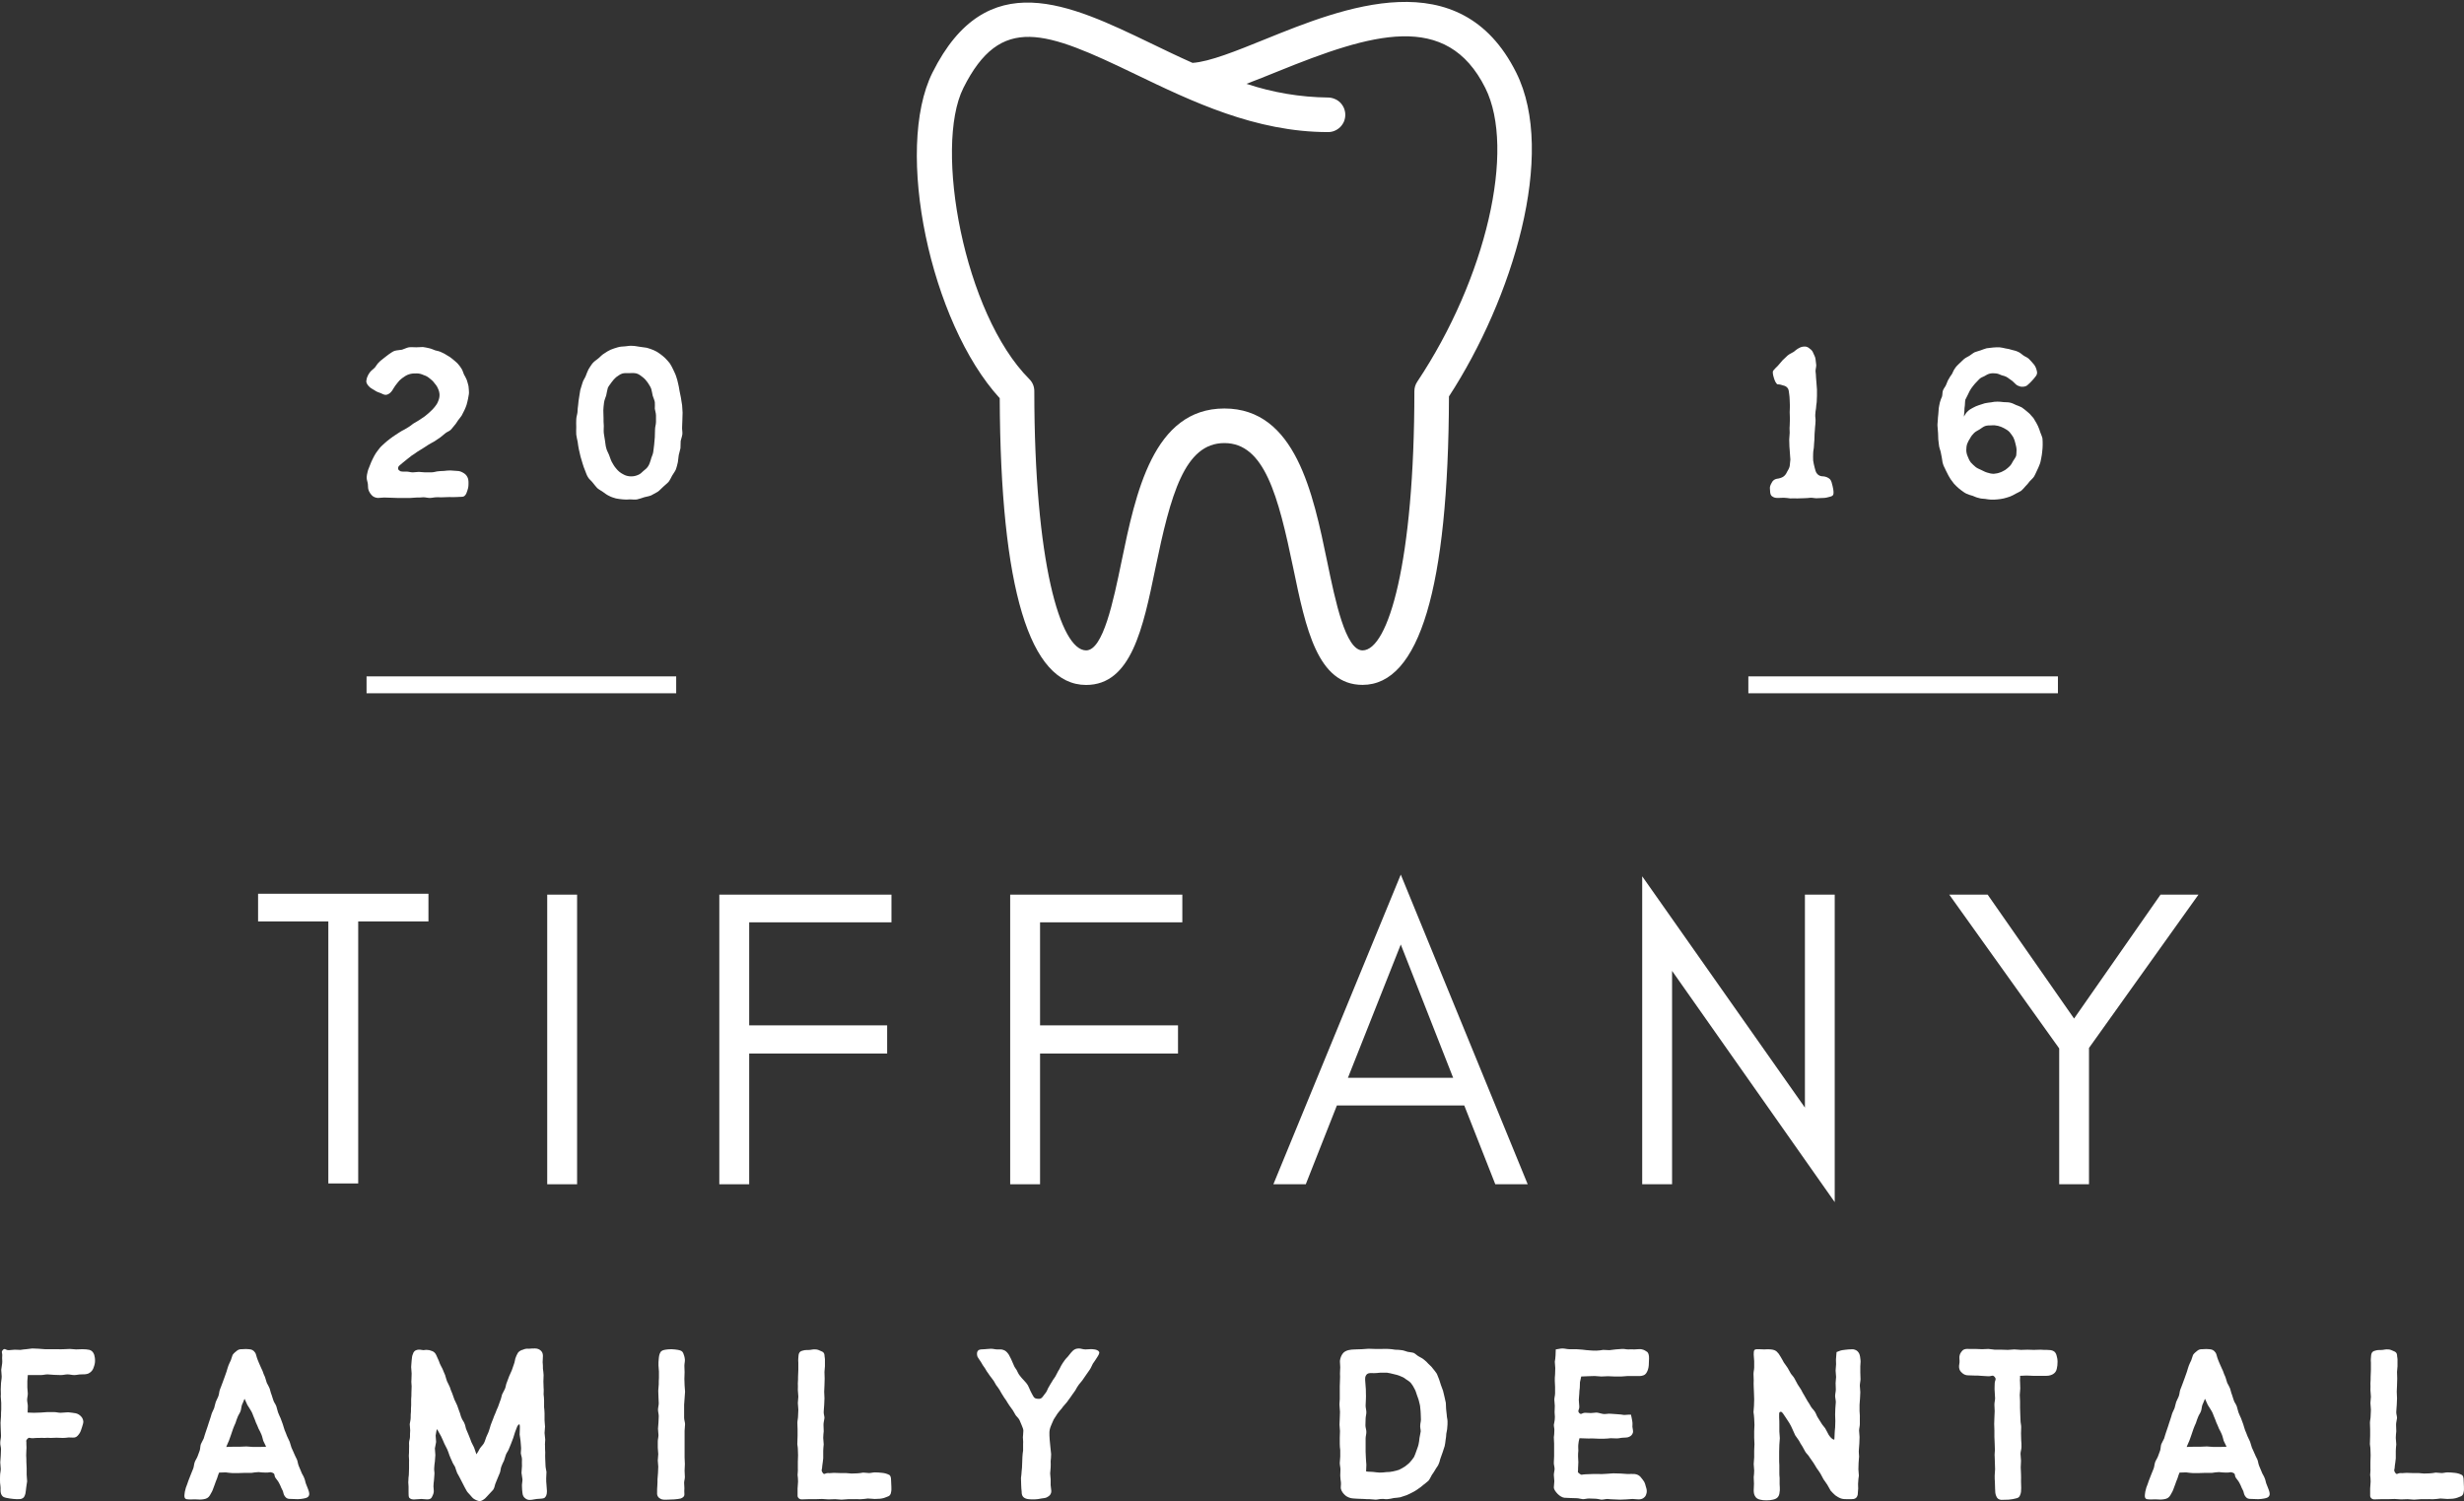
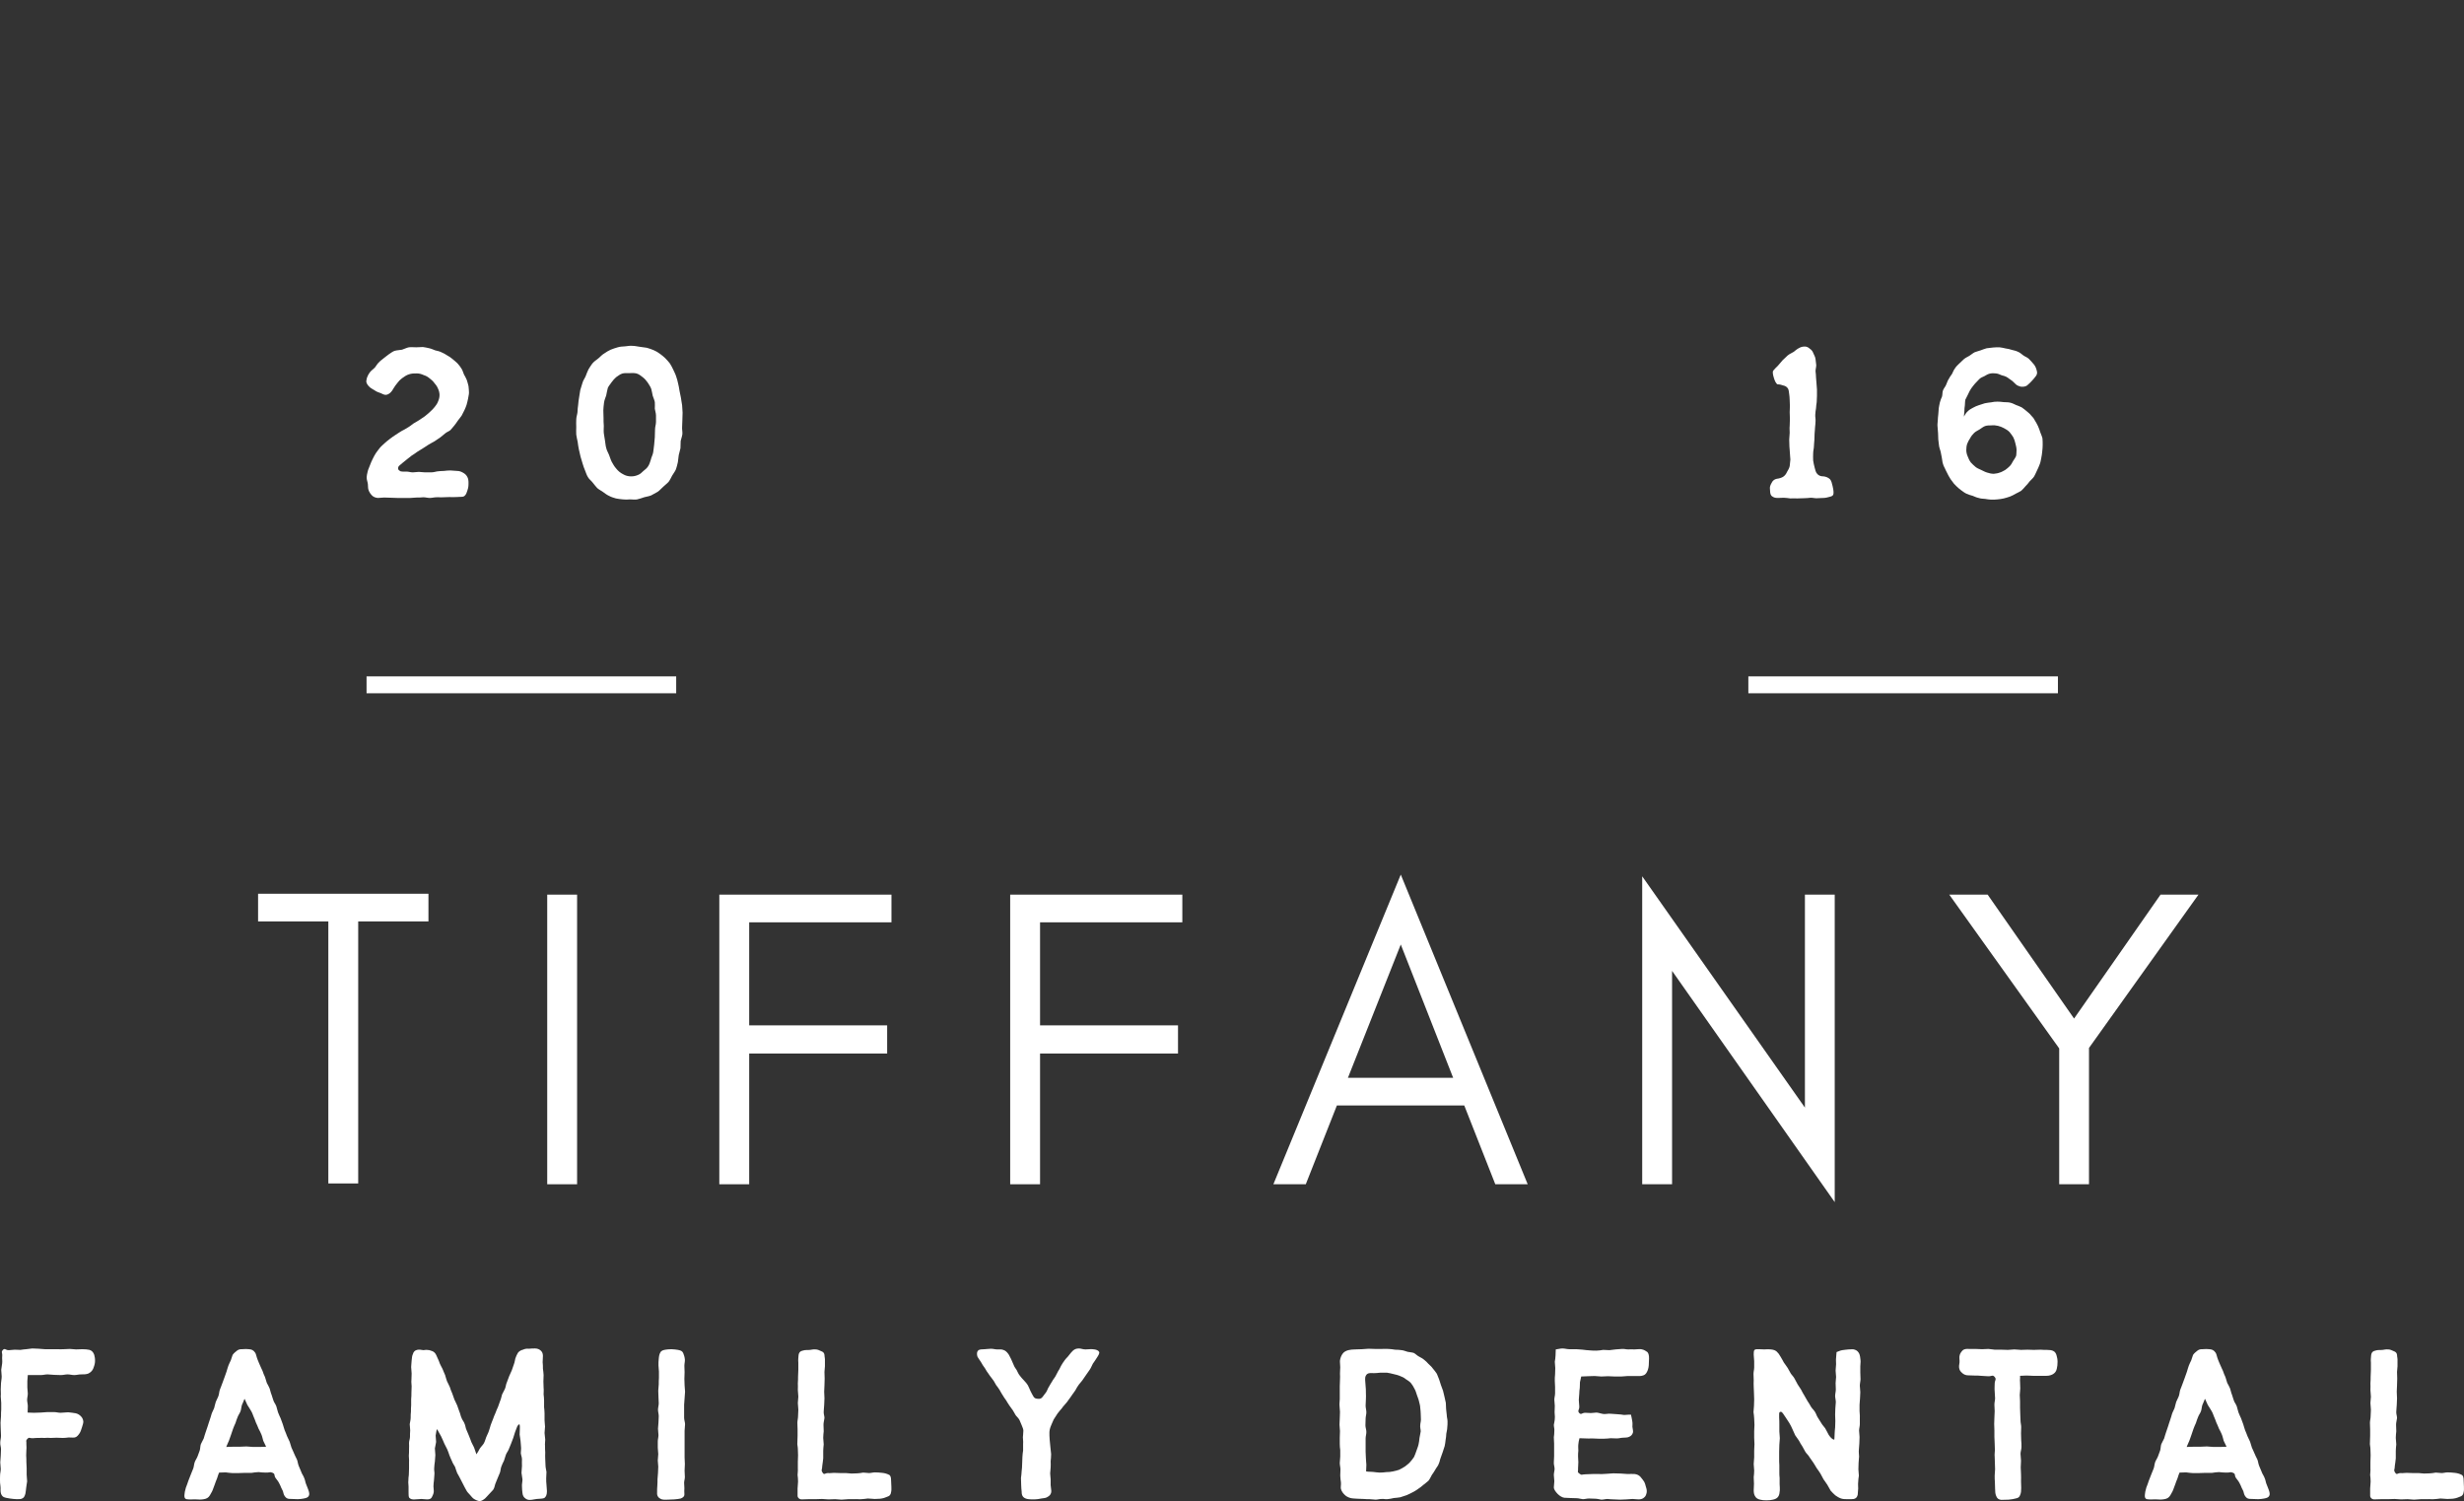
<svg xmlns="http://www.w3.org/2000/svg" zoomAndPan="magnify" preserveAspectRatio="xMidYMid meet" version="1.0" viewBox="74.52 3 141.13 85.98">
  <rect x="74.52" y="3" width="141.13" height="85.98" fill="#333333" stroke="none" />
  <defs>
    <g />
    <clipPath id="35ef362cd7">
-       <path d="M 127 3 L 163 3 L 163 42.289 L 127 42.289 Z M 127 3 " clip-rule="nonzero" />
-     </clipPath>
+       </clipPath>
  </defs>
  <g fill="#ffffff" fill-opacity="1">
    <g transform="translate(73.504, 88.872)">
      <g>
        <path d="M 2.977 -7.109 C 3.098 -7.109 3.234 -7.109 3.359 -7.109 C 3.48 -7.109 3.617 -7.148 3.738 -7.148 C 3.875 -7.148 3.996 -7.121 4.117 -7.121 C 4.254 -7.121 4.375 -7.109 4.5 -7.109 C 4.637 -7.109 4.758 -7.148 4.895 -7.148 C 5.016 -7.148 5.137 -7.109 5.273 -7.109 C 5.395 -7.109 5.52 -7.148 5.656 -7.148 C 5.816 -7.148 5.941 -7.148 6.062 -7.191 C 6.184 -7.246 6.281 -7.328 6.348 -7.461 C 6.391 -7.57 6.441 -7.695 6.457 -7.855 C 6.469 -8.035 6.441 -8.168 6.414 -8.266 C 6.363 -8.414 6.281 -8.508 6.145 -8.551 C 6.023 -8.578 5.887 -8.59 5.734 -8.59 C 5.613 -8.59 5.492 -8.578 5.371 -8.578 C 5.262 -8.578 5.137 -8.605 5.016 -8.605 C 4.895 -8.605 4.785 -8.59 4.664 -8.59 C 4.539 -8.59 4.418 -8.578 4.297 -8.59 C 4.188 -8.59 4.062 -8.59 3.941 -8.59 C 3.82 -8.59 3.711 -8.59 3.59 -8.59 C 3.465 -8.59 3.344 -8.617 3.234 -8.617 C 3.113 -8.617 2.992 -8.633 2.867 -8.633 C 2.758 -8.617 2.637 -8.605 2.516 -8.59 C 2.406 -8.59 2.297 -8.562 2.188 -8.551 C 2.078 -8.551 1.957 -8.562 1.863 -8.562 C 1.738 -8.562 1.633 -8.535 1.535 -8.535 C 1.332 -8.523 1.305 -8.672 1.184 -8.551 C 1.059 -8.414 1.168 -8.402 1.141 -8.168 C 1.129 -8.062 1.156 -7.926 1.141 -7.789 C 1.129 -7.668 1.102 -7.543 1.086 -7.406 C 1.086 -7.328 1.102 -7.176 1.113 -7.027 C 1.113 -6.879 1.074 -6.742 1.074 -6.648 C 1.074 -6.523 1.059 -6.402 1.059 -6.281 C 1.059 -6.145 1.074 -6.023 1.059 -5.898 C 1.059 -5.762 1.086 -5.641 1.086 -5.52 C 1.086 -5.395 1.086 -5.262 1.086 -5.137 C 1.074 -5.016 1.074 -4.879 1.074 -4.758 C 1.074 -4.637 1.047 -4.512 1.047 -4.375 C 1.047 -4.254 1.059 -4.133 1.059 -3.996 C 1.059 -3.875 1.074 -3.75 1.074 -3.629 C 1.074 -3.492 1.031 -3.371 1.031 -3.25 C 1.02 -3.113 1.074 -2.992 1.074 -2.867 C 1.074 -2.746 1.059 -2.609 1.059 -2.488 C 1.059 -2.363 1.031 -2.23 1.031 -2.105 C 1.031 -1.984 1.059 -1.863 1.059 -1.727 C 1.059 -1.605 1.02 -1.48 1.02 -1.348 C 1.008 -1.195 1.02 -1.074 1.02 -0.938 C 1.031 -0.816 1.059 -0.68 1.047 -0.516 C 1.047 -0.352 1.086 -0.23 1.184 -0.148 C 1.277 -0.082 1.426 -0.066 1.578 -0.039 C 1.699 -0.027 1.836 0 1.984 0 C 2.121 0 2.242 0 2.312 -0.055 C 2.418 -0.109 2.445 -0.23 2.473 -0.328 C 2.5 -0.449 2.5 -0.559 2.516 -0.652 C 2.527 -0.773 2.555 -0.898 2.57 -1.02 C 2.57 -1.141 2.543 -1.277 2.543 -1.398 C 2.543 -1.523 2.543 -1.645 2.543 -1.766 C 2.527 -1.891 2.543 -2.012 2.527 -2.133 C 2.527 -2.258 2.527 -2.379 2.516 -2.5 C 2.516 -2.609 2.527 -2.719 2.527 -2.828 C 2.543 -2.938 2.527 -3.043 2.527 -3.141 C 2.543 -3.332 2.473 -3.344 2.582 -3.453 C 2.703 -3.574 2.703 -3.48 2.91 -3.492 C 3.004 -3.508 3.113 -3.508 3.234 -3.508 C 3.344 -3.508 3.453 -3.52 3.574 -3.508 C 3.684 -3.52 3.805 -3.52 3.914 -3.508 C 4.023 -3.508 4.145 -3.52 4.254 -3.52 C 4.375 -3.52 4.484 -3.508 4.609 -3.508 C 4.715 -3.508 4.84 -3.52 4.949 -3.535 C 5.055 -3.535 5.18 -3.52 5.301 -3.535 C 5.422 -3.562 5.504 -3.672 5.574 -3.777 C 5.641 -3.875 5.668 -3.996 5.711 -4.117 C 5.75 -4.242 5.789 -4.352 5.789 -4.445 C 5.777 -4.582 5.723 -4.676 5.641 -4.758 C 5.574 -4.824 5.477 -4.895 5.344 -4.922 C 5.207 -4.949 5.055 -4.961 4.922 -4.977 C 4.77 -4.977 4.621 -4.949 4.484 -4.949 C 4.363 -4.949 4.242 -4.988 4.105 -4.988 C 3.984 -4.988 3.859 -4.988 3.723 -4.988 C 3.602 -4.988 3.48 -4.961 3.344 -4.961 C 3.223 -4.961 3.098 -4.949 2.965 -4.949 C 2.84 -4.949 2.719 -4.961 2.598 -4.961 C 2.598 -5.098 2.609 -5.207 2.609 -5.328 C 2.609 -5.449 2.57 -5.574 2.57 -5.684 C 2.57 -5.805 2.609 -5.926 2.609 -6.051 C 2.609 -6.156 2.582 -6.281 2.582 -6.402 C 2.582 -6.523 2.582 -6.648 2.582 -6.77 C 2.582 -6.879 2.609 -6.988 2.609 -7.109 C 2.73 -7.109 2.84 -7.109 2.977 -7.109 Z M 2.977 -7.109 " />
      </g>
    </g>
  </g>
  <g fill="#ffffff" fill-opacity="1">
    <g transform="translate(84.72, 88.872)">
      <g>
        <path d="M 2.73 -1.535 C 2.855 -1.523 2.977 -1.496 3.098 -1.496 C 3.234 -1.496 3.359 -1.496 3.48 -1.496 C 3.602 -1.496 3.723 -1.508 3.848 -1.508 C 3.969 -1.508 4.09 -1.508 4.215 -1.508 C 4.336 -1.523 4.473 -1.551 4.609 -1.551 C 4.758 -1.535 4.895 -1.523 5.016 -1.523 C 5.246 -1.508 5.246 -1.59 5.422 -1.508 C 5.574 -1.441 5.477 -1.371 5.586 -1.211 C 5.641 -1.129 5.723 -1.047 5.777 -0.938 C 5.832 -0.844 5.871 -0.746 5.914 -0.641 C 5.969 -0.543 6.023 -0.434 6.035 -0.34 C 6.074 -0.191 6.145 -0.121 6.211 -0.066 C 6.293 -0.012 6.391 -0.012 6.523 -0.012 C 6.621 -0.012 6.742 0 6.863 0 C 7 0 7.109 -0.027 7.203 -0.039 C 7.355 -0.066 7.449 -0.109 7.488 -0.191 C 7.531 -0.273 7.516 -0.379 7.461 -0.531 C 7.422 -0.625 7.383 -0.746 7.328 -0.871 C 7.285 -0.98 7.273 -1.113 7.219 -1.223 C 7.176 -1.348 7.094 -1.441 7.055 -1.562 C 7 -1.684 6.961 -1.793 6.906 -1.918 C 6.863 -2.023 6.852 -2.16 6.809 -2.27 C 6.754 -2.391 6.688 -2.5 6.648 -2.609 C 6.605 -2.73 6.539 -2.84 6.496 -2.949 C 6.457 -3.059 6.43 -3.18 6.391 -3.289 C 6.348 -3.398 6.281 -3.508 6.238 -3.617 C 6.199 -3.738 6.145 -3.848 6.102 -3.957 C 6.062 -4.062 6.035 -4.188 5.996 -4.297 C 5.953 -4.418 5.914 -4.527 5.871 -4.637 C 5.816 -4.742 5.777 -4.852 5.723 -4.977 C 5.684 -5.082 5.668 -5.207 5.629 -5.316 C 5.586 -5.438 5.504 -5.531 5.465 -5.641 C 5.422 -5.75 5.395 -5.871 5.355 -5.98 C 5.301 -6.102 5.289 -6.211 5.246 -6.336 C 5.207 -6.441 5.137 -6.551 5.082 -6.66 C 5.043 -6.77 5.016 -6.891 4.977 -7 C 4.922 -7.109 4.879 -7.219 4.84 -7.34 C 4.797 -7.449 4.73 -7.559 4.691 -7.668 C 4.648 -7.773 4.594 -7.883 4.555 -7.992 C 4.484 -8.168 4.473 -8.305 4.418 -8.387 C 4.309 -8.551 4.199 -8.578 4.062 -8.59 C 3.957 -8.605 3.832 -8.605 3.656 -8.59 C 3.535 -8.59 3.465 -8.578 3.359 -8.496 C 3.305 -8.441 3.207 -8.387 3.125 -8.266 C 3.086 -8.184 3.07 -8.074 3.02 -7.953 C 2.977 -7.855 2.922 -7.762 2.883 -7.652 C 2.84 -7.543 2.812 -7.422 2.773 -7.301 C 2.73 -7.191 2.691 -7.082 2.652 -6.961 C 2.609 -6.852 2.57 -6.73 2.527 -6.621 C 2.488 -6.496 2.434 -6.391 2.391 -6.266 C 2.352 -6.156 2.352 -6.023 2.312 -5.914 C 2.27 -5.789 2.203 -5.695 2.16 -5.574 C 2.121 -5.465 2.105 -5.344 2.066 -5.219 C 2.023 -5.098 1.957 -5.004 1.918 -4.879 C 1.891 -4.77 1.848 -4.648 1.809 -4.527 C 1.766 -4.418 1.738 -4.297 1.699 -4.188 C 1.66 -4.062 1.617 -3.957 1.578 -3.832 C 1.535 -3.723 1.508 -3.602 1.469 -3.48 C 1.426 -3.371 1.348 -3.262 1.305 -3.152 C 1.266 -3.043 1.277 -2.91 1.238 -2.785 C 1.195 -2.68 1.156 -2.57 1.113 -2.445 C 1.074 -2.34 0.992 -2.23 0.953 -2.121 C 0.91 -2 0.91 -1.875 0.871 -1.766 C 0.828 -1.645 0.773 -1.535 0.734 -1.426 C 0.707 -1.359 0.652 -1.211 0.586 -1.047 C 0.543 -0.926 0.504 -0.789 0.449 -0.668 C 0.395 -0.488 0.367 -0.34 0.367 -0.273 C 0.34 -0.039 0.422 0.012 0.598 0.012 C 0.719 0.027 0.871 0 1.047 0.012 C 1.168 0.027 1.332 0.027 1.48 0 C 1.633 -0.027 1.738 -0.082 1.82 -0.219 C 1.875 -0.328 1.945 -0.422 1.984 -0.531 C 2.023 -0.641 2.066 -0.746 2.105 -0.855 C 2.148 -0.965 2.176 -1.074 2.23 -1.184 C 2.27 -1.293 2.297 -1.414 2.352 -1.523 C 2.473 -1.523 2.609 -1.535 2.73 -1.535 Z M 2.91 -3.344 C 2.949 -3.465 2.992 -3.574 3.031 -3.684 C 3.07 -3.805 3.113 -3.914 3.152 -4.039 C 3.195 -4.145 3.234 -4.254 3.289 -4.363 C 3.332 -4.484 3.359 -4.594 3.41 -4.703 C 3.453 -4.824 3.535 -4.922 3.574 -5.031 C 3.617 -5.137 3.617 -5.273 3.656 -5.395 C 3.699 -5.504 3.766 -5.629 3.805 -5.75 C 3.875 -5.629 3.914 -5.492 3.969 -5.395 C 4.039 -5.273 4.117 -5.18 4.172 -5.07 C 4.242 -4.961 4.281 -4.84 4.324 -4.73 C 4.375 -4.621 4.418 -4.5 4.457 -4.391 C 4.512 -4.27 4.566 -4.16 4.609 -4.039 C 4.664 -3.93 4.73 -3.82 4.77 -3.711 C 4.824 -3.59 4.84 -3.465 4.879 -3.344 C 4.934 -3.234 4.988 -3.125 5.043 -3.004 C 4.906 -3.004 4.797 -2.992 4.676 -2.992 C 4.539 -2.992 4.418 -2.992 4.297 -2.992 C 4.16 -2.992 4.039 -3.02 3.914 -3.02 C 3.793 -3.02 3.672 -3.004 3.535 -3.004 C 3.41 -3.004 3.289 -3.004 3.152 -3.004 C 3.031 -3.004 2.895 -2.992 2.758 -2.992 C 2.801 -3.113 2.867 -3.234 2.91 -3.344 Z M 2.91 -3.344 " />
      </g>
    </g>
  </g>
  <g fill="#ffffff" fill-opacity="1">
    <g transform="translate(96.929, 88.872)">
      <g>
        <path d="M 2.473 -1.426 C 2.488 -1.535 2.445 -1.66 2.461 -1.793 C 2.461 -1.918 2.488 -2.039 2.5 -2.16 C 2.5 -2.285 2.527 -2.406 2.527 -2.527 C 2.527 -2.664 2.5 -2.785 2.5 -2.91 C 2.516 -3.031 2.555 -3.152 2.57 -3.277 C 2.57 -3.41 2.543 -3.535 2.543 -3.645 C 2.57 -3.859 2.609 -4.012 2.625 -4.012 C 2.664 -3.941 2.758 -3.777 2.855 -3.602 C 2.938 -3.438 3.004 -3.262 3.043 -3.18 C 3.098 -3.07 3.152 -2.965 3.207 -2.855 C 3.262 -2.746 3.289 -2.625 3.332 -2.516 C 3.383 -2.391 3.426 -2.285 3.48 -2.176 C 3.52 -2.051 3.602 -1.957 3.656 -1.848 C 3.699 -1.738 3.723 -1.617 3.777 -1.496 C 3.832 -1.387 3.902 -1.293 3.957 -1.168 C 4.012 -1.059 4.062 -0.965 4.117 -0.855 C 4.172 -0.734 4.242 -0.625 4.297 -0.516 C 4.336 -0.434 4.418 -0.34 4.5 -0.258 C 4.582 -0.176 4.648 -0.066 4.742 -0.012 C 4.852 0.055 4.977 0.109 5.07 0.109 C 5.164 0.109 5.273 0.039 5.371 -0.039 C 5.449 -0.109 5.52 -0.203 5.602 -0.285 C 5.684 -0.367 5.762 -0.449 5.832 -0.531 C 5.898 -0.625 5.926 -0.734 5.953 -0.855 C 5.996 -0.98 6.051 -1.086 6.09 -1.195 C 6.145 -1.305 6.172 -1.414 6.227 -1.523 C 6.266 -1.645 6.266 -1.766 6.309 -1.875 C 6.348 -1.984 6.402 -2.094 6.457 -2.203 C 6.496 -2.312 6.523 -2.418 6.566 -2.543 C 6.605 -2.652 6.688 -2.746 6.73 -2.855 C 6.77 -2.965 6.824 -3.07 6.863 -3.18 C 6.906 -3.289 6.945 -3.398 6.988 -3.508 C 7.027 -3.617 7.055 -3.738 7.094 -3.848 C 7.137 -3.957 7.176 -4.062 7.219 -4.172 C 7.383 -4.43 7.367 -4.199 7.367 -4.062 C 7.367 -3.941 7.355 -3.82 7.355 -3.699 C 7.367 -3.59 7.395 -3.465 7.406 -3.344 C 7.406 -3.234 7.434 -3.113 7.434 -2.992 C 7.449 -2.883 7.422 -2.758 7.422 -2.637 C 7.434 -2.516 7.488 -2.406 7.488 -2.285 C 7.488 -2.176 7.477 -2.039 7.488 -1.902 C 7.488 -1.781 7.461 -1.645 7.461 -1.508 C 7.477 -1.387 7.504 -1.25 7.516 -1.129 C 7.516 -0.992 7.477 -0.855 7.488 -0.734 C 7.488 -0.598 7.504 -0.461 7.516 -0.352 C 7.531 -0.191 7.598 -0.109 7.668 -0.055 C 7.746 0.012 7.844 0.055 7.98 0.039 C 8.086 0.039 8.195 0 8.332 -0.012 C 8.535 -0.027 8.672 -0.027 8.766 -0.066 C 8.863 -0.137 8.918 -0.246 8.918 -0.461 C 8.918 -0.586 8.891 -0.707 8.891 -0.828 C 8.875 -0.953 8.875 -1.074 8.875 -1.195 C 8.875 -1.32 8.891 -1.441 8.891 -1.562 C 8.875 -1.684 8.836 -1.809 8.836 -1.93 C 8.836 -2.051 8.82 -2.176 8.82 -2.297 C 8.809 -2.418 8.82 -2.555 8.82 -2.68 C 8.809 -2.801 8.809 -2.922 8.809 -3.043 C 8.793 -3.168 8.82 -3.289 8.82 -3.41 C 8.809 -3.535 8.793 -3.672 8.781 -3.793 C 8.781 -3.914 8.809 -4.039 8.809 -4.16 C 8.793 -4.281 8.793 -4.402 8.781 -4.527 C 8.781 -4.648 8.781 -4.77 8.781 -4.906 C 8.781 -5.031 8.766 -5.152 8.754 -5.273 C 8.754 -5.395 8.754 -5.52 8.754 -5.641 C 8.754 -5.762 8.742 -5.887 8.727 -6.008 C 8.727 -6.129 8.742 -6.254 8.727 -6.375 C 8.727 -6.496 8.715 -6.621 8.715 -6.742 C 8.715 -6.863 8.727 -6.988 8.727 -7.109 C 8.727 -7.23 8.699 -7.355 8.688 -7.477 C 8.688 -7.598 8.688 -7.723 8.672 -7.844 C 8.672 -7.965 8.688 -8.086 8.688 -8.211 C 8.688 -8.359 8.633 -8.453 8.551 -8.523 C 8.48 -8.578 8.387 -8.633 8.238 -8.633 C 8.129 -8.633 8.02 -8.633 7.883 -8.617 C 7.746 -8.633 7.641 -8.605 7.543 -8.562 C 7.434 -8.535 7.328 -8.48 7.258 -8.387 C 7.203 -8.293 7.148 -8.184 7.109 -8.062 C 7.082 -7.953 7.066 -7.828 7.027 -7.734 C 6.988 -7.613 6.945 -7.488 6.906 -7.383 C 6.852 -7.258 6.797 -7.148 6.754 -7.043 C 6.715 -6.918 6.66 -6.809 6.621 -6.688 C 6.566 -6.578 6.566 -6.441 6.512 -6.32 C 6.469 -6.211 6.391 -6.102 6.348 -5.996 C 6.309 -5.871 6.293 -5.75 6.238 -5.629 C 6.199 -5.52 6.156 -5.395 6.117 -5.289 C 6.062 -5.164 6.008 -5.055 5.969 -4.934 C 5.914 -4.824 5.871 -4.703 5.832 -4.594 C 5.789 -4.473 5.734 -4.363 5.695 -4.242 C 5.656 -4.117 5.629 -3.996 5.586 -3.887 C 5.547 -3.766 5.477 -3.656 5.438 -3.547 C 5.395 -3.438 5.371 -3.316 5.301 -3.195 C 5.246 -3.098 5.152 -3.02 5.07 -2.895 C 5.016 -2.801 4.961 -2.68 4.879 -2.57 C 4.84 -2.68 4.797 -2.812 4.758 -2.922 C 4.715 -3.043 4.637 -3.152 4.594 -3.262 C 4.539 -3.383 4.512 -3.508 4.457 -3.617 C 4.418 -3.738 4.352 -3.848 4.309 -3.969 C 4.254 -4.078 4.254 -4.215 4.199 -4.324 C 4.16 -4.445 4.062 -4.539 4.023 -4.664 C 3.969 -4.77 3.957 -4.906 3.902 -5.016 C 3.859 -5.137 3.82 -5.246 3.777 -5.371 C 3.723 -5.492 3.672 -5.602 3.617 -5.711 C 3.574 -5.832 3.535 -5.941 3.492 -6.062 C 3.438 -6.172 3.398 -6.293 3.359 -6.414 C 3.316 -6.523 3.25 -6.633 3.195 -6.754 C 3.152 -6.863 3.125 -6.988 3.086 -7.109 C 3.031 -7.219 2.992 -7.34 2.938 -7.461 C 2.895 -7.559 2.828 -7.652 2.785 -7.762 C 2.746 -7.883 2.703 -7.98 2.652 -8.086 C 2.598 -8.195 2.57 -8.305 2.488 -8.387 C 2.418 -8.469 2.312 -8.496 2.188 -8.535 C 2.094 -8.551 1.984 -8.562 1.848 -8.535 C 1.699 -8.562 1.578 -8.578 1.48 -8.551 C 1.359 -8.523 1.277 -8.453 1.238 -8.305 C 1.195 -8.223 1.184 -8.102 1.168 -7.938 C 1.168 -7.828 1.141 -7.707 1.141 -7.57 C 1.141 -7.461 1.168 -7.328 1.168 -7.191 C 1.168 -7.066 1.156 -6.945 1.156 -6.824 C 1.141 -6.703 1.168 -6.578 1.168 -6.469 C 1.168 -6.348 1.156 -6.227 1.156 -6.102 C 1.156 -5.98 1.156 -5.859 1.141 -5.734 C 1.141 -5.629 1.141 -5.504 1.141 -5.383 C 1.129 -5.262 1.129 -5.137 1.129 -5.016 C 1.113 -4.906 1.113 -4.785 1.113 -4.664 C 1.113 -4.539 1.074 -4.418 1.059 -4.297 C 1.059 -4.188 1.086 -4.062 1.086 -3.941 C 1.074 -3.82 1.074 -3.699 1.074 -3.574 C 1.074 -3.453 1.02 -3.344 1.02 -3.223 C 1.02 -3.098 1.031 -2.977 1.02 -2.855 C 1.02 -2.73 1.02 -2.609 1.008 -2.488 C 1.008 -2.363 1.031 -2.242 1.02 -2.133 C 1.02 -2.012 1.02 -1.891 1.02 -1.766 C 1.02 -1.645 1.008 -1.523 1.008 -1.398 C 0.992 -1.277 0.98 -1.156 0.98 -1.031 C 0.965 -0.965 0.992 -0.844 0.992 -0.719 C 0.992 -0.613 0.992 -0.504 0.992 -0.395 C 0.992 -0.258 0.992 -0.137 1.031 -0.082 C 1.102 0 1.223 0.027 1.359 0.012 C 1.496 0.012 1.633 -0.012 1.727 -0.012 C 1.82 -0.012 1.945 0.012 2.051 0.012 C 2.176 0.012 2.27 -0.012 2.324 -0.109 C 2.363 -0.191 2.418 -0.285 2.434 -0.406 C 2.445 -0.516 2.418 -0.625 2.418 -0.734 C 2.418 -0.855 2.434 -0.965 2.445 -1.059 C 2.445 -1.156 2.473 -1.293 2.473 -1.426 Z M 2.473 -1.426 " />
      </g>
    </g>
  </g>
  <g fill="#ffffff" fill-opacity="1">
    <g transform="translate(111.149, 88.872)">
      <g>
        <path d="M 2.555 -4.664 C 2.555 -4.785 2.555 -4.906 2.555 -5.031 C 2.555 -5.152 2.555 -5.289 2.555 -5.41 C 2.555 -5.531 2.582 -5.656 2.582 -5.777 C 2.582 -5.898 2.609 -6.035 2.609 -6.156 C 2.609 -6.281 2.582 -6.402 2.582 -6.523 C 2.582 -6.648 2.57 -6.77 2.57 -6.891 C 2.57 -7.027 2.582 -7.148 2.582 -7.273 C 2.582 -7.395 2.57 -7.516 2.57 -7.641 C 2.57 -7.773 2.609 -7.898 2.598 -8.008 C 2.582 -8.156 2.543 -8.277 2.5 -8.375 C 2.445 -8.496 2.34 -8.523 2.203 -8.551 C 2.105 -8.562 1.984 -8.59 1.836 -8.59 C 1.699 -8.59 1.578 -8.578 1.48 -8.562 C 1.359 -8.535 1.25 -8.523 1.184 -8.387 C 1.141 -8.305 1.113 -8.195 1.102 -8.035 C 1.086 -7.926 1.086 -7.801 1.086 -7.668 C 1.086 -7.543 1.113 -7.434 1.113 -7.312 C 1.113 -7.191 1.113 -7.066 1.113 -6.945 C 1.102 -6.824 1.102 -6.703 1.102 -6.578 C 1.102 -6.457 1.074 -6.336 1.074 -6.211 C 1.074 -6.102 1.086 -5.98 1.086 -5.859 C 1.086 -5.734 1.102 -5.613 1.102 -5.492 C 1.102 -5.371 1.059 -5.246 1.059 -5.125 C 1.059 -5.004 1.102 -4.879 1.102 -4.758 C 1.102 -4.637 1.086 -4.512 1.086 -4.391 C 1.086 -4.27 1.059 -4.16 1.059 -4.039 C 1.059 -3.914 1.086 -3.793 1.086 -3.672 C 1.086 -3.547 1.047 -3.426 1.047 -3.305 C 1.047 -3.18 1.047 -3.07 1.047 -2.949 C 1.047 -2.828 1.074 -2.703 1.074 -2.582 C 1.074 -2.461 1.047 -2.34 1.047 -2.215 C 1.047 -2.105 1.074 -1.984 1.074 -1.863 C 1.074 -1.738 1.059 -1.617 1.059 -1.496 C 1.059 -1.387 1.031 -1.266 1.031 -1.141 C 1.031 -1.031 1.031 -0.91 1.02 -0.762 C 1.008 -0.652 1.008 -0.531 1.008 -0.379 C 0.992 -0.203 1.074 -0.082 1.195 -0.027 C 1.332 0.055 1.523 0.027 1.605 0.027 C 1.727 0.027 1.863 0.012 1.984 0.012 C 2.121 0 2.258 -0.012 2.363 -0.039 C 2.5 -0.094 2.582 -0.164 2.57 -0.301 C 2.555 -0.406 2.57 -0.516 2.57 -0.625 C 2.57 -0.734 2.555 -0.844 2.555 -0.938 C 2.555 -1.047 2.598 -1.156 2.598 -1.266 C 2.598 -1.387 2.582 -1.508 2.582 -1.633 C 2.582 -1.766 2.598 -1.891 2.598 -2.012 C 2.598 -2.148 2.582 -2.27 2.582 -2.391 C 2.582 -2.516 2.582 -2.652 2.582 -2.773 C 2.582 -2.895 2.582 -3.031 2.582 -3.152 C 2.582 -3.277 2.582 -3.41 2.582 -3.535 C 2.582 -3.656 2.582 -3.777 2.582 -3.914 C 2.582 -4.039 2.609 -4.16 2.609 -4.297 C 2.609 -4.402 2.555 -4.539 2.555 -4.664 Z M 2.555 -4.664 " />
      </g>
    </g>
  </g>
  <g fill="#ffffff" fill-opacity="1">
    <g transform="translate(119.144, 88.872)">
      <g>
        <path d="M 1.074 -6.633 C 1.074 -6.512 1.086 -6.391 1.074 -6.254 C 1.074 -6.129 1.102 -6.008 1.102 -5.871 C 1.102 -5.762 1.074 -5.629 1.074 -5.504 C 1.074 -5.383 1.102 -5.262 1.102 -5.125 C 1.102 -5.004 1.086 -4.879 1.086 -4.758 C 1.086 -4.621 1.047 -4.5 1.047 -4.375 C 1.047 -4.254 1.059 -4.117 1.059 -3.996 C 1.059 -3.875 1.059 -3.75 1.059 -3.629 C 1.059 -3.508 1.047 -3.371 1.047 -3.25 C 1.031 -3.125 1.074 -3.004 1.074 -2.883 C 1.074 -2.746 1.086 -2.625 1.086 -2.516 C 1.086 -2.379 1.074 -2.258 1.074 -2.133 C 1.074 -2 1.074 -1.875 1.074 -1.766 C 1.086 -1.617 1.059 -1.496 1.059 -1.387 C 1.074 -1.277 1.086 -1.141 1.086 -1.008 C 1.086 -0.871 1.059 -0.734 1.059 -0.613 C 1.059 -0.461 1.059 -0.328 1.059 -0.219 C 1.047 -0.094 1.156 0.012 1.293 0.012 C 1.398 0.012 1.535 0 1.672 0 C 1.809 0 1.93 0 2.066 0 C 2.203 0 2.34 -0.012 2.461 -0.012 C 2.582 0 2.703 0 2.828 0.012 C 2.949 0.012 3.086 0 3.207 0 C 3.332 0 3.453 0.027 3.574 0.027 C 3.711 0.027 3.832 0 3.957 0 C 4.078 0 4.199 0 4.336 0 C 4.457 -0.012 4.582 0.012 4.703 0 C 4.824 0 4.961 -0.027 5.082 -0.039 C 5.219 -0.039 5.355 -0.012 5.477 -0.012 C 5.613 -0.027 5.75 -0.012 5.871 -0.039 C 5.996 -0.055 6.117 -0.109 6.254 -0.164 C 6.336 -0.191 6.402 -0.285 6.414 -0.406 C 6.441 -0.504 6.43 -0.625 6.43 -0.719 C 6.43 -0.801 6.414 -0.953 6.414 -1.074 C 6.414 -1.223 6.391 -1.359 6.293 -1.398 C 6.184 -1.453 6.051 -1.496 5.898 -1.508 C 5.762 -1.523 5.629 -1.535 5.492 -1.535 C 5.371 -1.535 5.262 -1.496 5.152 -1.496 C 5.043 -1.496 4.934 -1.523 4.812 -1.523 C 4.703 -1.508 4.594 -1.48 4.484 -1.48 C 4.375 -1.48 4.27 -1.469 4.145 -1.469 C 4.039 -1.469 3.93 -1.496 3.82 -1.496 C 3.711 -1.496 3.59 -1.496 3.48 -1.496 C 3.371 -1.496 3.25 -1.508 3.141 -1.508 C 3.02 -1.508 2.91 -1.48 2.812 -1.496 C 2.609 -1.496 2.598 -1.371 2.5 -1.508 C 2.379 -1.684 2.473 -1.672 2.473 -1.918 C 2.488 -2.039 2.516 -2.188 2.527 -2.34 C 2.527 -2.473 2.527 -2.625 2.527 -2.758 C 2.527 -2.883 2.543 -3.004 2.555 -3.141 C 2.555 -3.262 2.527 -3.383 2.527 -3.508 C 2.527 -3.645 2.543 -3.766 2.555 -3.887 C 2.555 -4.012 2.543 -4.145 2.543 -4.27 C 2.543 -4.391 2.582 -4.512 2.598 -4.648 C 2.598 -4.77 2.543 -4.895 2.555 -5.016 C 2.555 -5.152 2.582 -5.273 2.582 -5.395 C 2.582 -5.52 2.598 -5.656 2.598 -5.777 C 2.598 -5.898 2.582 -6.023 2.582 -6.156 C 2.582 -6.281 2.598 -6.402 2.598 -6.523 C 2.598 -6.66 2.609 -6.781 2.609 -6.906 C 2.609 -7.027 2.598 -7.164 2.598 -7.285 C 2.598 -7.395 2.625 -7.504 2.625 -7.613 C 2.625 -7.723 2.625 -7.828 2.625 -7.938 C 2.637 -8.047 2.598 -8.156 2.598 -8.266 C 2.582 -8.387 2.516 -8.441 2.406 -8.48 C 2.312 -8.523 2.203 -8.578 2.094 -8.578 C 1.973 -8.59 1.848 -8.562 1.781 -8.551 C 1.672 -8.535 1.496 -8.562 1.348 -8.508 C 1.223 -8.48 1.129 -8.414 1.113 -8.223 C 1.102 -8.102 1.086 -7.965 1.102 -7.816 C 1.102 -7.68 1.102 -7.543 1.102 -7.406 C 1.102 -7.273 1.086 -7.121 1.086 -7 C 1.086 -6.906 1.086 -6.781 1.074 -6.633 Z M 1.074 -6.633 " />
      </g>
    </g>
  </g>
  <g fill="#ffffff" fill-opacity="1">
    <g transform="translate(130.225, 88.872)">
      <g>
        <path d="M 3.316 -6.199 C 3.262 -6.309 3.223 -6.43 3.168 -6.523 C 3.086 -6.66 2.992 -6.742 2.938 -6.809 C 2.855 -6.891 2.773 -6.988 2.703 -7.082 C 2.625 -7.176 2.582 -7.285 2.527 -7.395 C 2.461 -7.488 2.391 -7.586 2.352 -7.695 C 2.297 -7.828 2.242 -7.938 2.203 -8.035 C 2.133 -8.156 2.094 -8.266 2.039 -8.332 C 1.945 -8.453 1.863 -8.523 1.754 -8.551 C 1.66 -8.59 1.535 -8.578 1.398 -8.578 C 1.293 -8.578 1.184 -8.617 1.047 -8.617 C 0.91 -8.617 0.801 -8.59 0.691 -8.59 C 0.543 -8.59 0.406 -8.578 0.34 -8.535 C 0.258 -8.469 0.23 -8.359 0.273 -8.184 C 0.301 -8.113 0.395 -7.992 0.488 -7.844 C 0.543 -7.734 0.625 -7.613 0.707 -7.504 C 0.773 -7.383 0.855 -7.258 0.926 -7.164 C 1.02 -7.016 1.129 -6.906 1.168 -6.836 C 1.238 -6.754 1.277 -6.648 1.348 -6.539 C 1.414 -6.457 1.48 -6.363 1.551 -6.254 C 1.605 -6.156 1.66 -6.051 1.727 -5.953 C 1.781 -5.859 1.848 -5.762 1.918 -5.668 C 1.984 -5.559 2.039 -5.465 2.105 -5.371 C 2.176 -5.273 2.242 -5.18 2.312 -5.082 C 2.379 -4.988 2.418 -4.879 2.488 -4.785 C 2.543 -4.715 2.637 -4.637 2.691 -4.527 C 2.73 -4.445 2.773 -4.336 2.812 -4.242 C 2.867 -4.117 2.91 -3.996 2.91 -3.93 C 2.91 -3.75 2.883 -3.645 2.883 -3.547 C 2.883 -3.41 2.91 -3.316 2.895 -3.18 C 2.895 -3.07 2.895 -2.965 2.895 -2.785 C 2.883 -2.664 2.855 -2.543 2.855 -2.406 C 2.84 -2.27 2.855 -2.133 2.84 -2.012 C 2.84 -1.875 2.828 -1.738 2.812 -1.605 C 2.812 -1.48 2.785 -1.348 2.773 -1.211 C 2.773 -1.086 2.785 -0.953 2.785 -0.816 C 2.785 -0.68 2.801 -0.559 2.812 -0.434 C 2.812 -0.285 2.84 -0.191 2.91 -0.121 C 2.977 -0.055 3.086 -0.012 3.207 0 C 3.305 0.012 3.426 0.012 3.547 0.012 C 3.672 0.012 3.805 -0.012 3.941 -0.039 C 4.078 -0.055 4.215 -0.066 4.309 -0.137 C 4.43 -0.203 4.512 -0.312 4.512 -0.461 C 4.5 -0.586 4.484 -0.691 4.473 -0.801 C 4.473 -0.898 4.473 -1.008 4.473 -1.141 C 4.473 -1.238 4.445 -1.348 4.445 -1.48 C 4.445 -1.59 4.473 -1.699 4.473 -1.82 C 4.484 -1.93 4.473 -2.039 4.473 -2.176 C 4.484 -2.297 4.5 -2.434 4.5 -2.582 C 4.484 -2.719 4.473 -2.855 4.457 -2.992 C 4.445 -3.141 4.43 -3.277 4.418 -3.398 C 4.402 -3.562 4.402 -3.711 4.402 -3.805 C 4.402 -3.93 4.43 -4.051 4.484 -4.188 C 4.539 -4.309 4.582 -4.43 4.648 -4.566 C 4.715 -4.676 4.785 -4.785 4.867 -4.906 C 4.949 -5.016 5.031 -5.109 5.125 -5.219 C 5.191 -5.328 5.301 -5.422 5.383 -5.531 C 5.438 -5.586 5.504 -5.711 5.613 -5.844 C 5.684 -5.941 5.75 -6.051 5.832 -6.156 C 5.914 -6.254 5.953 -6.375 6.035 -6.484 C 6.102 -6.594 6.199 -6.688 6.281 -6.797 C 6.348 -6.906 6.43 -7 6.496 -7.109 C 6.578 -7.219 6.648 -7.328 6.715 -7.422 C 6.797 -7.543 6.836 -7.668 6.891 -7.762 C 7 -7.91 7.066 -8.02 7.109 -8.086 C 7.23 -8.266 7.285 -8.375 7.246 -8.441 C 7.203 -8.523 7.082 -8.578 6.879 -8.59 C 6.77 -8.605 6.633 -8.578 6.469 -8.578 C 6.32 -8.578 6.199 -8.633 6.102 -8.633 C 5.941 -8.633 5.844 -8.59 5.75 -8.508 C 5.684 -8.453 5.613 -8.359 5.504 -8.223 C 5.449 -8.141 5.344 -8.062 5.262 -7.938 C 5.191 -7.855 5.137 -7.746 5.07 -7.641 C 5.016 -7.543 4.977 -7.434 4.906 -7.34 C 4.852 -7.246 4.797 -7.137 4.742 -7.027 C 4.691 -6.934 4.609 -6.852 4.555 -6.742 C 4.5 -6.648 4.43 -6.551 4.375 -6.441 C 4.309 -6.348 4.281 -6.227 4.215 -6.129 C 4.145 -6.035 4.078 -5.953 4.012 -5.859 C 3.941 -5.762 3.848 -5.734 3.75 -5.75 C 3.645 -5.75 3.547 -5.777 3.492 -5.871 C 3.426 -5.98 3.371 -6.09 3.316 -6.199 Z M 3.316 -6.199 " />
      </g>
    </g>
  </g>
  <g fill="#ffffff" fill-opacity="1">
    <g transform="translate(142.066, 88.872)">
      <g />
    </g>
  </g>
  <g fill="#ffffff" fill-opacity="1">
    <g transform="translate(150.211, 88.872)">
      <g>
        <path d="M 1.059 -7.191 C 1.059 -7.082 1.074 -6.961 1.059 -6.824 C 1.059 -6.715 1.047 -6.594 1.047 -6.469 C 1.047 -6.348 1.047 -6.227 1.047 -6.102 C 1.047 -5.98 1.047 -5.859 1.047 -5.734 C 1.047 -5.613 1.02 -5.492 1.031 -5.371 C 1.031 -5.246 1.059 -5.125 1.059 -5.004 C 1.059 -4.879 1.047 -4.758 1.047 -4.637 C 1.047 -4.512 1.031 -4.391 1.031 -4.27 C 1.031 -4.145 1.059 -4.023 1.059 -3.902 C 1.059 -3.777 1.047 -3.656 1.047 -3.535 C 1.047 -3.41 1.047 -3.289 1.047 -3.168 C 1.047 -3.043 1.059 -2.922 1.074 -2.812 C 1.074 -2.68 1.074 -2.555 1.074 -2.445 C 1.074 -2.312 1.047 -2.188 1.047 -2.078 C 1.047 -1.945 1.086 -1.82 1.086 -1.711 C 1.086 -1.578 1.074 -1.441 1.074 -1.348 C 1.074 -1.211 1.102 -1.074 1.113 -0.965 C 1.129 -0.816 1.086 -0.68 1.113 -0.586 C 1.156 -0.434 1.238 -0.34 1.32 -0.258 C 1.398 -0.176 1.508 -0.109 1.66 -0.066 C 1.766 -0.039 1.891 -0.039 2.039 -0.027 C 2.16 -0.027 2.285 -0.012 2.434 -0.012 C 2.543 0 2.652 0 2.758 0 C 2.883 0 2.992 0.027 3.098 0.027 C 3.207 0.027 3.316 -0.012 3.438 -0.012 C 3.547 -0.027 3.656 0.012 3.766 0 C 3.902 -0.012 4.023 -0.039 4.145 -0.066 C 4.27 -0.082 4.391 -0.082 4.512 -0.109 C 4.637 -0.148 4.758 -0.191 4.879 -0.23 C 4.988 -0.273 5.109 -0.34 5.219 -0.395 C 5.328 -0.449 5.438 -0.516 5.531 -0.586 C 5.641 -0.652 5.734 -0.734 5.832 -0.816 C 5.926 -0.898 6.035 -0.965 6.129 -1.059 C 6.211 -1.156 6.254 -1.277 6.32 -1.387 C 6.391 -1.48 6.457 -1.59 6.523 -1.699 C 6.578 -1.809 6.676 -1.902 6.715 -2.023 C 6.77 -2.133 6.781 -2.258 6.824 -2.363 C 6.863 -2.488 6.906 -2.598 6.945 -2.703 C 6.973 -2.812 7.027 -2.938 7.055 -3.043 C 7.082 -3.152 7.094 -3.277 7.109 -3.398 C 7.137 -3.508 7.137 -3.629 7.148 -3.75 C 7.164 -3.859 7.203 -3.984 7.203 -4.105 C 7.219 -4.215 7.219 -4.336 7.219 -4.457 C 7.219 -4.582 7.176 -4.691 7.176 -4.812 C 7.164 -4.934 7.148 -5.043 7.137 -5.164 C 7.121 -5.289 7.137 -5.395 7.121 -5.52 C 7.094 -5.641 7.066 -5.75 7.043 -5.871 C 7.016 -5.98 6.988 -6.102 6.961 -6.211 C 6.918 -6.32 6.879 -6.43 6.836 -6.551 C 6.797 -6.66 6.77 -6.781 6.73 -6.879 C 6.676 -6.988 6.648 -7.109 6.594 -7.203 C 6.523 -7.312 6.441 -7.406 6.375 -7.488 C 6.309 -7.586 6.211 -7.668 6.129 -7.746 C 6.051 -7.844 5.969 -7.91 5.871 -7.992 C 5.789 -8.062 5.684 -8.113 5.586 -8.168 C 5.477 -8.223 5.395 -8.32 5.289 -8.375 C 5.18 -8.414 5.055 -8.414 4.934 -8.441 C 4.824 -8.469 4.715 -8.523 4.594 -8.535 C 4.473 -8.551 4.352 -8.562 4.215 -8.562 C 4.09 -8.578 3.969 -8.605 3.832 -8.605 C 3.711 -8.617 3.59 -8.605 3.453 -8.605 C 3.332 -8.605 3.207 -8.605 3.07 -8.605 C 2.949 -8.605 2.828 -8.617 2.691 -8.617 C 2.57 -8.617 2.445 -8.59 2.312 -8.59 C 2.188 -8.578 2.066 -8.59 1.93 -8.578 C 1.781 -8.578 1.645 -8.562 1.535 -8.535 C 1.387 -8.496 1.277 -8.426 1.211 -8.332 C 1.141 -8.238 1.086 -8.113 1.059 -7.953 C 1.047 -7.844 1.074 -7.707 1.074 -7.559 C 1.074 -7.461 1.059 -7.34 1.059 -7.191 Z M 2.57 -1.973 C 2.555 -2.094 2.555 -2.23 2.543 -2.352 C 2.543 -2.473 2.527 -2.598 2.527 -2.719 C 2.527 -2.855 2.527 -2.977 2.527 -3.098 C 2.527 -3.223 2.527 -3.359 2.527 -3.48 C 2.527 -3.602 2.57 -3.723 2.57 -3.848 C 2.57 -3.984 2.516 -4.105 2.516 -4.227 C 2.516 -4.352 2.527 -4.484 2.527 -4.609 C 2.527 -4.73 2.57 -4.852 2.57 -4.977 C 2.57 -5.098 2.527 -5.234 2.527 -5.355 C 2.527 -5.477 2.543 -5.602 2.543 -5.723 C 2.543 -5.844 2.555 -5.969 2.543 -6.102 C 2.543 -6.227 2.543 -6.348 2.527 -6.469 C 2.527 -6.594 2.5 -6.715 2.5 -6.836 C 2.488 -7.043 2.555 -7.121 2.625 -7.176 C 2.703 -7.23 2.828 -7.23 2.992 -7.219 C 3.098 -7.219 3.223 -7.23 3.371 -7.246 C 3.508 -7.246 3.629 -7.246 3.75 -7.246 C 3.887 -7.23 4.012 -7.191 4.133 -7.164 C 4.254 -7.137 4.375 -7.109 4.5 -7.055 C 4.609 -7.016 4.73 -6.961 4.824 -6.879 C 4.934 -6.809 5.043 -6.742 5.125 -6.648 C 5.207 -6.551 5.273 -6.43 5.328 -6.32 C 5.395 -6.211 5.422 -6.09 5.465 -5.969 C 5.504 -5.844 5.559 -5.734 5.586 -5.602 C 5.613 -5.477 5.656 -5.355 5.656 -5.234 C 5.668 -5.109 5.684 -5.004 5.684 -4.895 C 5.684 -4.785 5.695 -4.676 5.695 -4.555 C 5.695 -4.445 5.656 -4.336 5.656 -4.227 C 5.641 -4.117 5.684 -3.996 5.684 -3.887 C 5.668 -3.75 5.629 -3.629 5.613 -3.508 C 5.602 -3.383 5.586 -3.25 5.559 -3.141 C 5.531 -3.004 5.477 -2.895 5.438 -2.773 C 5.395 -2.652 5.355 -2.527 5.301 -2.418 C 5.234 -2.312 5.152 -2.215 5.07 -2.121 C 4.988 -2.023 4.879 -1.957 4.785 -1.875 C 4.676 -1.809 4.566 -1.738 4.445 -1.684 C 4.336 -1.645 4.215 -1.617 4.09 -1.59 C 3.969 -1.562 3.848 -1.551 3.711 -1.551 C 3.59 -1.535 3.465 -1.523 3.332 -1.523 C 3.207 -1.523 3.086 -1.551 2.949 -1.562 C 2.828 -1.578 2.691 -1.562 2.555 -1.59 C 2.555 -1.711 2.57 -1.848 2.57 -1.973 Z M 2.57 -1.973 " />
      </g>
    </g>
  </g>
  <g fill="#ffffff" fill-opacity="1">
    <g transform="translate(162.488, 88.872)">
      <g>
        <path d="M 2.977 -7.043 C 3.113 -7.043 3.234 -7.055 3.371 -7.055 C 3.492 -7.055 3.617 -7.027 3.75 -7.027 C 3.875 -7.027 3.996 -7.043 4.133 -7.043 C 4.254 -7.043 4.391 -7.027 4.512 -7.027 C 4.637 -7.027 4.77 -7.027 4.895 -7.027 C 5.016 -7.027 5.152 -7.055 5.273 -7.055 C 5.395 -7.055 5.531 -7.055 5.656 -7.055 C 5.816 -7.055 5.953 -7.043 6.062 -7.066 C 6.211 -7.094 6.293 -7.148 6.363 -7.285 C 6.414 -7.383 6.457 -7.504 6.469 -7.68 C 6.469 -7.816 6.484 -7.953 6.484 -8.062 C 6.484 -8.211 6.469 -8.332 6.391 -8.426 C 6.309 -8.48 6.211 -8.562 6.035 -8.59 C 5.926 -8.605 5.789 -8.578 5.641 -8.578 C 5.52 -8.578 5.395 -8.59 5.289 -8.578 C 5.164 -8.578 5.043 -8.617 4.934 -8.605 C 4.812 -8.605 4.691 -8.578 4.566 -8.578 C 4.457 -8.562 4.336 -8.551 4.215 -8.535 C 4.105 -8.535 3.984 -8.551 3.859 -8.551 C 3.738 -8.535 3.602 -8.508 3.48 -8.508 C 3.344 -8.508 3.207 -8.508 3.086 -8.523 C 2.949 -8.523 2.828 -8.551 2.691 -8.562 C 2.57 -8.578 2.434 -8.578 2.312 -8.59 C 2.176 -8.59 2.039 -8.59 1.918 -8.59 C 1.781 -8.59 1.66 -8.633 1.523 -8.633 C 1.387 -8.633 1.277 -8.59 1.141 -8.578 C 1.141 -8.469 1.129 -8.359 1.129 -8.238 C 1.129 -8.113 1.102 -7.992 1.086 -7.871 C 1.086 -7.746 1.113 -7.625 1.113 -7.516 C 1.113 -7.395 1.102 -7.273 1.102 -7.148 C 1.086 -7.027 1.086 -6.906 1.086 -6.781 C 1.086 -6.66 1.102 -6.539 1.102 -6.43 C 1.102 -6.309 1.102 -6.184 1.102 -6.062 C 1.102 -5.941 1.059 -5.816 1.059 -5.695 C 1.059 -5.586 1.086 -5.465 1.086 -5.344 C 1.086 -5.219 1.074 -5.098 1.074 -4.977 C 1.074 -4.867 1.102 -4.742 1.086 -4.621 C 1.086 -4.5 1.047 -4.375 1.031 -4.254 C 1.031 -4.145 1.074 -4.023 1.059 -3.902 C 1.059 -3.777 1.047 -3.656 1.031 -3.547 C 1.031 -3.426 1.047 -3.305 1.047 -3.18 C 1.047 -3.059 1.047 -2.938 1.047 -2.828 C 1.047 -2.703 1.047 -2.582 1.047 -2.461 C 1.047 -2.352 1.031 -2.23 1.031 -2.105 C 1.02 -1.984 1.074 -1.863 1.074 -1.738 C 1.074 -1.633 1.031 -1.508 1.031 -1.387 C 1.031 -1.266 1.059 -1.141 1.059 -1.031 C 1.059 -0.91 1.031 -0.789 1.031 -0.668 C 1.031 -0.57 1.129 -0.422 1.25 -0.301 C 1.371 -0.176 1.523 -0.094 1.633 -0.082 C 1.738 -0.082 1.863 -0.066 1.984 -0.066 C 2.094 -0.055 2.215 -0.066 2.34 -0.055 C 2.445 -0.055 2.57 -0.012 2.691 0 C 2.801 0 2.922 -0.039 3.043 -0.039 C 3.168 -0.039 3.277 -0.027 3.398 -0.027 C 3.52 -0.027 3.645 0.012 3.75 0.027 C 3.875 0.027 3.996 -0.012 4.105 -0.012 C 4.227 0 4.352 0.012 4.473 0.012 C 4.582 0.012 4.703 0.027 4.824 0.027 C 4.934 0.027 5.055 0.012 5.18 0.012 C 5.301 0.012 5.41 -0.012 5.531 -0.012 C 5.656 -0.012 5.762 0.012 5.887 0.012 C 6.023 0.012 6.129 -0.027 6.199 -0.094 C 6.293 -0.164 6.32 -0.258 6.348 -0.379 C 6.363 -0.477 6.348 -0.586 6.309 -0.691 C 6.281 -0.801 6.254 -0.91 6.199 -1.008 C 6.129 -1.113 6.051 -1.211 5.98 -1.293 C 5.898 -1.371 5.805 -1.426 5.656 -1.441 C 5.531 -1.453 5.395 -1.441 5.262 -1.441 C 5.125 -1.441 4.988 -1.469 4.852 -1.469 C 4.715 -1.469 4.582 -1.48 4.445 -1.48 C 4.309 -1.48 4.188 -1.453 4.051 -1.453 C 3.914 -1.453 3.777 -1.426 3.645 -1.441 C 3.508 -1.441 3.383 -1.441 3.25 -1.441 C 3.113 -1.441 2.977 -1.426 2.855 -1.426 C 2.625 -1.426 2.637 -1.348 2.488 -1.469 C 2.352 -1.562 2.434 -1.578 2.418 -1.781 C 2.418 -1.875 2.434 -2 2.434 -2.121 C 2.434 -2.215 2.418 -2.34 2.418 -2.445 C 2.418 -2.555 2.418 -2.68 2.434 -2.773 C 2.434 -2.895 2.418 -3.02 2.434 -3.141 C 2.445 -3.25 2.461 -3.359 2.5 -3.492 C 2.609 -3.492 2.73 -3.48 2.855 -3.48 C 2.977 -3.465 3.098 -3.48 3.207 -3.48 C 3.332 -3.48 3.453 -3.465 3.574 -3.465 C 3.699 -3.465 3.805 -3.465 3.93 -3.465 C 4.051 -3.465 4.16 -3.48 4.281 -3.492 C 4.402 -3.492 4.512 -3.48 4.637 -3.48 C 4.77 -3.48 4.879 -3.52 4.977 -3.52 C 5.109 -3.535 5.234 -3.52 5.316 -3.562 C 5.438 -3.602 5.52 -3.684 5.559 -3.805 C 5.586 -3.887 5.547 -4.012 5.531 -4.145 C 5.531 -4.242 5.547 -4.363 5.52 -4.484 C 5.504 -4.594 5.477 -4.715 5.449 -4.84 C 5.328 -4.852 5.18 -4.824 5.055 -4.824 C 4.922 -4.84 4.797 -4.867 4.664 -4.867 C 4.527 -4.867 4.402 -4.895 4.27 -4.895 C 4.133 -4.906 4.012 -4.867 3.875 -4.879 C 3.738 -4.895 3.617 -4.949 3.48 -4.961 C 3.383 -4.961 3.262 -4.934 3.152 -4.934 C 3.043 -4.934 2.938 -4.949 2.828 -4.949 C 2.637 -4.949 2.598 -4.812 2.488 -4.934 C 2.363 -5.07 2.5 -5.109 2.488 -5.316 C 2.488 -5.422 2.461 -5.559 2.461 -5.684 C 2.461 -5.805 2.488 -5.941 2.488 -6.051 C 2.488 -6.156 2.5 -6.254 2.516 -6.375 C 2.527 -6.469 2.516 -6.578 2.527 -6.703 C 2.543 -6.809 2.582 -6.906 2.598 -7.027 C 2.73 -7.027 2.855 -7.043 2.977 -7.043 Z M 2.977 -7.043 " />
      </g>
    </g>
  </g>
  <g fill="#ffffff" fill-opacity="1">
    <g transform="translate(173.908, 88.872)">
      <g>
        <path d="M 2.625 -5.004 C 2.68 -5.004 2.773 -4.867 2.883 -4.691 C 2.938 -4.594 3.031 -4.484 3.098 -4.363 C 3.168 -4.254 3.223 -4.133 3.277 -4.012 C 3.344 -3.887 3.383 -3.75 3.438 -3.656 C 3.508 -3.547 3.59 -3.453 3.656 -3.344 C 3.711 -3.234 3.777 -3.125 3.848 -3.02 C 3.914 -2.922 3.957 -2.801 4.023 -2.703 C 4.09 -2.598 4.199 -2.516 4.254 -2.406 C 4.324 -2.297 4.402 -2.203 4.473 -2.094 C 4.539 -2 4.594 -1.891 4.664 -1.781 C 4.742 -1.672 4.812 -1.578 4.879 -1.469 C 4.949 -1.359 4.988 -1.25 5.055 -1.141 C 5.125 -1.031 5.207 -0.938 5.273 -0.828 C 5.344 -0.719 5.395 -0.598 5.465 -0.488 C 5.547 -0.395 5.641 -0.301 5.734 -0.219 C 5.832 -0.148 5.941 -0.082 6.062 -0.039 C 6.184 0 6.309 0 6.457 0 C 6.605 0 6.715 0 6.797 -0.012 C 6.945 -0.055 6.988 -0.137 7.016 -0.258 C 7.027 -0.352 7.027 -0.461 7.043 -0.613 C 7.043 -0.734 7.027 -0.855 7.043 -0.98 C 7.043 -1.102 7.066 -1.223 7.082 -1.348 C 7.082 -1.469 7.055 -1.59 7.055 -1.711 C 7.055 -1.836 7.066 -1.957 7.066 -2.078 C 7.066 -2.203 7.094 -2.324 7.094 -2.445 C 7.094 -2.57 7.066 -2.691 7.082 -2.828 C 7.082 -2.949 7.109 -3.07 7.109 -3.195 C 7.109 -3.316 7.121 -3.438 7.121 -3.562 C 7.121 -3.684 7.094 -3.805 7.094 -3.93 C 7.094 -4.051 7.137 -4.172 7.137 -4.297 C 7.137 -4.43 7.137 -4.555 7.137 -4.676 C 7.148 -4.797 7.121 -4.922 7.121 -5.043 C 7.121 -5.164 7.121 -5.289 7.121 -5.41 C 7.121 -5.531 7.148 -5.656 7.148 -5.777 C 7.148 -5.898 7.164 -6.023 7.164 -6.129 C 7.164 -6.266 7.137 -6.391 7.137 -6.496 C 7.137 -6.633 7.176 -6.754 7.176 -6.879 C 7.176 -7 7.164 -7.121 7.164 -7.246 C 7.164 -7.367 7.164 -7.488 7.164 -7.613 C 7.164 -7.746 7.191 -7.855 7.176 -7.965 C 7.164 -8.102 7.148 -8.223 7.109 -8.32 C 7.055 -8.441 6.973 -8.523 6.852 -8.562 C 6.754 -8.605 6.633 -8.578 6.496 -8.578 C 6.391 -8.562 6.266 -8.562 6.129 -8.535 C 6.035 -8.523 5.926 -8.469 5.805 -8.426 C 5.805 -8.32 5.777 -8.223 5.777 -8.086 C 5.762 -7.98 5.777 -7.855 5.777 -7.734 C 5.777 -7.613 5.75 -7.488 5.75 -7.367 C 5.75 -7.246 5.777 -7.121 5.777 -7 C 5.777 -6.891 5.75 -6.77 5.75 -6.648 C 5.75 -6.523 5.762 -6.402 5.762 -6.281 C 5.762 -6.156 5.723 -6.035 5.723 -5.914 C 5.723 -5.805 5.762 -5.684 5.762 -5.559 C 5.762 -5.438 5.734 -5.316 5.734 -5.191 C 5.734 -5.07 5.723 -4.949 5.723 -4.84 C 5.723 -4.715 5.734 -4.594 5.734 -4.473 C 5.734 -4.352 5.723 -4.227 5.723 -4.117 C 5.711 -3.984 5.695 -3.859 5.695 -3.766 C 5.684 -3.535 5.684 -3.398 5.668 -3.41 C 5.547 -3.426 5.449 -3.547 5.355 -3.684 C 5.273 -3.82 5.207 -3.984 5.152 -4.062 C 5.082 -4.16 4.988 -4.254 4.934 -4.352 C 4.867 -4.457 4.797 -4.566 4.73 -4.676 C 4.664 -4.77 4.637 -4.895 4.566 -5.004 C 4.5 -5.109 4.402 -5.191 4.336 -5.301 C 4.281 -5.41 4.215 -5.504 4.145 -5.613 C 4.078 -5.723 4.023 -5.832 3.957 -5.941 C 3.887 -6.051 3.832 -6.156 3.777 -6.266 C 3.711 -6.363 3.645 -6.469 3.574 -6.578 C 3.508 -6.688 3.465 -6.797 3.398 -6.906 C 3.344 -7.016 3.25 -7.094 3.18 -7.203 C 3.113 -7.301 3.07 -7.422 3.004 -7.516 C 2.938 -7.625 2.855 -7.723 2.785 -7.828 C 2.73 -7.938 2.664 -8.047 2.609 -8.141 C 2.527 -8.293 2.461 -8.375 2.379 -8.453 C 2.285 -8.535 2.188 -8.562 2.039 -8.578 C 1.945 -8.59 1.809 -8.59 1.66 -8.578 C 1.441 -8.59 1.32 -8.59 1.238 -8.59 C 1.074 -8.578 1.059 -8.523 1.059 -8.277 C 1.059 -8.156 1.086 -8.035 1.086 -7.91 C 1.086 -7.789 1.086 -7.668 1.086 -7.543 C 1.086 -7.422 1.047 -7.301 1.047 -7.176 C 1.047 -7.055 1.059 -6.934 1.059 -6.809 C 1.059 -6.688 1.047 -6.566 1.059 -6.441 C 1.059 -6.32 1.074 -6.199 1.074 -6.074 C 1.074 -5.953 1.086 -5.832 1.086 -5.711 C 1.086 -5.586 1.074 -5.465 1.074 -5.344 C 1.074 -5.219 1.047 -5.098 1.047 -4.988 C 1.059 -4.867 1.086 -4.742 1.086 -4.621 C 1.086 -4.5 1.102 -4.375 1.102 -4.254 C 1.102 -4.133 1.086 -4.012 1.086 -3.887 C 1.086 -3.766 1.086 -3.645 1.086 -3.52 C 1.086 -3.41 1.102 -3.277 1.102 -3.152 C 1.102 -3.031 1.086 -2.91 1.086 -2.773 C 1.086 -2.652 1.086 -2.527 1.086 -2.391 C 1.086 -2.27 1.059 -2.148 1.059 -2.012 C 1.059 -1.891 1.086 -1.766 1.086 -1.645 C 1.086 -1.508 1.074 -1.387 1.059 -1.266 C 1.059 -1.141 1.074 -1.008 1.074 -0.883 C 1.074 -0.762 1.059 -0.625 1.059 -0.516 C 1.059 -0.352 1.086 -0.246 1.141 -0.164 C 1.195 -0.066 1.293 0 1.426 0.027 C 1.523 0.055 1.645 0.066 1.781 0.066 C 1.93 0.066 2.051 0.055 2.16 0.027 C 2.297 0 2.406 -0.055 2.473 -0.164 C 2.527 -0.246 2.543 -0.367 2.555 -0.516 C 2.555 -0.613 2.555 -0.734 2.543 -0.855 C 2.543 -0.98 2.543 -1.086 2.543 -1.211 C 2.527 -1.332 2.527 -1.453 2.527 -1.551 C 2.527 -1.684 2.527 -1.82 2.527 -1.945 C 2.516 -2.078 2.516 -2.203 2.516 -2.324 C 2.516 -2.461 2.516 -2.598 2.516 -2.719 C 2.516 -2.855 2.527 -2.977 2.527 -3.113 C 2.527 -3.234 2.555 -3.371 2.555 -3.492 C 2.555 -3.629 2.527 -3.75 2.527 -3.887 C 2.527 -4.012 2.527 -4.145 2.527 -4.281 C 2.527 -4.402 2.527 -4.527 2.516 -4.676 C 2.527 -4.824 2.473 -5.031 2.625 -5.004 Z M 2.625 -5.004 " />
      </g>
    </g>
  </g>
  <g fill="#ffffff" fill-opacity="1">
    <g transform="translate(186.429, 88.872)">
      <g>
        <path d="M 4.16 -7.082 C 4.297 -7.082 4.43 -7.066 4.539 -7.066 C 4.676 -7.066 4.797 -7.066 4.922 -7.066 C 5.055 -7.066 5.18 -7.066 5.301 -7.066 C 5.465 -7.066 5.586 -7.109 5.684 -7.164 C 5.789 -7.23 5.871 -7.328 5.898 -7.477 C 5.926 -7.586 5.941 -7.723 5.941 -7.871 C 5.941 -8.008 5.914 -8.129 5.887 -8.223 C 5.859 -8.348 5.789 -8.453 5.684 -8.496 C 5.602 -8.535 5.477 -8.551 5.328 -8.551 C 5.207 -8.551 5.082 -8.551 4.961 -8.562 C 4.84 -8.562 4.703 -8.551 4.582 -8.551 C 4.457 -8.551 4.336 -8.562 4.215 -8.562 C 4.09 -8.562 3.969 -8.551 3.848 -8.551 C 3.723 -8.551 3.602 -8.578 3.465 -8.578 C 3.344 -8.578 3.223 -8.551 3.098 -8.551 C 2.977 -8.551 2.855 -8.562 2.73 -8.562 C 2.609 -8.562 2.488 -8.562 2.352 -8.562 C 2.23 -8.578 2.105 -8.59 1.984 -8.605 C 1.863 -8.605 1.738 -8.59 1.617 -8.59 C 1.496 -8.59 1.371 -8.605 1.238 -8.605 C 1.113 -8.605 0.992 -8.605 0.871 -8.605 C 0.746 -8.617 0.598 -8.605 0.516 -8.535 C 0.434 -8.453 0.367 -8.359 0.34 -8.266 C 0.301 -8.141 0.328 -8.02 0.328 -7.926 C 0.34 -7.801 0.285 -7.668 0.301 -7.543 C 0.312 -7.422 0.367 -7.312 0.488 -7.219 C 0.57 -7.148 0.68 -7.094 0.816 -7.094 C 0.926 -7.082 1.059 -7.094 1.168 -7.082 C 1.305 -7.082 1.441 -7.082 1.562 -7.066 C 1.699 -7.055 1.836 -7.055 1.945 -7.043 C 2.188 -7.027 2.215 -7.148 2.34 -7 C 2.461 -6.852 2.34 -6.836 2.34 -6.594 C 2.34 -6.469 2.324 -6.336 2.34 -6.184 C 2.34 -6.051 2.363 -5.914 2.363 -5.777 C 2.363 -5.668 2.324 -5.547 2.324 -5.41 C 2.324 -5.289 2.34 -5.164 2.34 -5.043 C 2.34 -4.922 2.324 -4.797 2.324 -4.676 C 2.324 -4.555 2.312 -4.43 2.312 -4.309 C 2.312 -4.188 2.324 -4.051 2.324 -3.93 C 2.324 -3.805 2.324 -3.684 2.324 -3.562 C 2.324 -3.438 2.34 -3.316 2.34 -3.195 C 2.34 -3.07 2.352 -2.938 2.352 -2.812 C 2.352 -2.691 2.324 -2.57 2.34 -2.445 C 2.34 -2.324 2.352 -2.203 2.352 -2.078 C 2.352 -1.957 2.363 -1.836 2.363 -1.711 C 2.363 -1.59 2.34 -1.469 2.34 -1.348 C 2.34 -1.223 2.34 -1.102 2.352 -0.98 C 2.352 -0.855 2.363 -0.734 2.363 -0.613 C 2.363 -0.422 2.379 -0.301 2.418 -0.203 C 2.473 -0.039 2.57 0.027 2.719 0.039 C 2.84 0.039 2.977 0.027 3.141 0.027 C 3.316 0.012 3.438 -0.012 3.535 -0.039 C 3.711 -0.066 3.766 -0.137 3.805 -0.258 C 3.848 -0.352 3.859 -0.477 3.859 -0.641 C 3.859 -0.762 3.848 -0.898 3.848 -1.031 C 3.848 -1.156 3.859 -1.293 3.848 -1.426 C 3.848 -1.551 3.832 -1.684 3.832 -1.82 C 3.832 -1.945 3.848 -2.078 3.848 -2.203 C 3.848 -2.34 3.82 -2.473 3.82 -2.598 C 3.82 -2.73 3.875 -2.855 3.875 -2.992 C 3.875 -3.113 3.875 -3.25 3.859 -3.371 C 3.859 -3.508 3.848 -3.645 3.848 -3.766 C 3.848 -3.887 3.859 -4.012 3.859 -4.133 C 3.859 -4.254 3.82 -4.375 3.82 -4.5 C 3.82 -4.621 3.805 -4.742 3.805 -4.867 C 3.805 -4.988 3.793 -5.109 3.793 -5.234 C 3.793 -5.355 3.793 -5.477 3.793 -5.602 C 3.793 -5.723 3.777 -5.844 3.777 -5.969 C 3.777 -6.09 3.805 -6.211 3.805 -6.348 C 3.805 -6.457 3.793 -6.578 3.793 -6.715 C 3.777 -6.836 3.805 -6.934 3.793 -7.066 C 3.93 -7.066 4.039 -7.082 4.16 -7.082 Z M 4.16 -7.082 " />
      </g>
    </g>
  </g>
  <g fill="#ffffff" fill-opacity="1">
    <g transform="translate(197.007, 88.872)">
      <g>
        <path d="M 2.73 -1.535 C 2.855 -1.523 2.977 -1.496 3.098 -1.496 C 3.234 -1.496 3.359 -1.496 3.48 -1.496 C 3.602 -1.496 3.723 -1.508 3.848 -1.508 C 3.969 -1.508 4.09 -1.508 4.215 -1.508 C 4.336 -1.523 4.473 -1.551 4.609 -1.551 C 4.758 -1.535 4.895 -1.523 5.016 -1.523 C 5.246 -1.508 5.246 -1.59 5.422 -1.508 C 5.574 -1.441 5.477 -1.371 5.586 -1.211 C 5.641 -1.129 5.723 -1.047 5.777 -0.938 C 5.832 -0.844 5.871 -0.746 5.914 -0.641 C 5.969 -0.543 6.023 -0.434 6.035 -0.34 C 6.074 -0.191 6.145 -0.121 6.211 -0.066 C 6.293 -0.012 6.391 -0.012 6.523 -0.012 C 6.621 -0.012 6.742 0 6.863 0 C 7 0 7.109 -0.027 7.203 -0.039 C 7.355 -0.066 7.449 -0.109 7.488 -0.191 C 7.531 -0.273 7.516 -0.379 7.461 -0.531 C 7.422 -0.625 7.383 -0.746 7.328 -0.871 C 7.285 -0.98 7.273 -1.113 7.219 -1.223 C 7.176 -1.348 7.094 -1.441 7.055 -1.562 C 7 -1.684 6.961 -1.793 6.906 -1.918 C 6.863 -2.023 6.852 -2.16 6.809 -2.27 C 6.754 -2.391 6.688 -2.5 6.648 -2.609 C 6.605 -2.73 6.539 -2.84 6.496 -2.949 C 6.457 -3.059 6.43 -3.18 6.391 -3.289 C 6.348 -3.398 6.281 -3.508 6.238 -3.617 C 6.199 -3.738 6.145 -3.848 6.102 -3.957 C 6.062 -4.062 6.035 -4.188 5.996 -4.297 C 5.953 -4.418 5.914 -4.527 5.871 -4.637 C 5.816 -4.742 5.777 -4.852 5.723 -4.977 C 5.684 -5.082 5.668 -5.207 5.629 -5.316 C 5.586 -5.438 5.504 -5.531 5.465 -5.641 C 5.422 -5.75 5.395 -5.871 5.355 -5.98 C 5.301 -6.102 5.289 -6.211 5.246 -6.336 C 5.207 -6.441 5.137 -6.551 5.082 -6.66 C 5.043 -6.77 5.016 -6.891 4.977 -7 C 4.922 -7.109 4.879 -7.219 4.84 -7.34 C 4.797 -7.449 4.73 -7.559 4.691 -7.668 C 4.648 -7.773 4.594 -7.883 4.555 -7.992 C 4.484 -8.168 4.473 -8.305 4.418 -8.387 C 4.309 -8.551 4.199 -8.578 4.062 -8.59 C 3.957 -8.605 3.832 -8.605 3.656 -8.59 C 3.535 -8.59 3.465 -8.578 3.359 -8.496 C 3.305 -8.441 3.207 -8.387 3.125 -8.266 C 3.086 -8.184 3.07 -8.074 3.02 -7.953 C 2.977 -7.855 2.922 -7.762 2.883 -7.652 C 2.84 -7.543 2.812 -7.422 2.773 -7.301 C 2.73 -7.191 2.691 -7.082 2.652 -6.961 C 2.609 -6.852 2.57 -6.73 2.527 -6.621 C 2.488 -6.496 2.434 -6.391 2.391 -6.266 C 2.352 -6.156 2.352 -6.023 2.312 -5.914 C 2.27 -5.789 2.203 -5.695 2.16 -5.574 C 2.121 -5.465 2.105 -5.344 2.066 -5.219 C 2.023 -5.098 1.957 -5.004 1.918 -4.879 C 1.891 -4.77 1.848 -4.648 1.809 -4.527 C 1.766 -4.418 1.738 -4.297 1.699 -4.188 C 1.66 -4.062 1.617 -3.957 1.578 -3.832 C 1.535 -3.723 1.508 -3.602 1.469 -3.48 C 1.426 -3.371 1.348 -3.262 1.305 -3.152 C 1.266 -3.043 1.277 -2.91 1.238 -2.785 C 1.195 -2.68 1.156 -2.57 1.113 -2.445 C 1.074 -2.34 0.992 -2.23 0.953 -2.121 C 0.91 -2 0.91 -1.875 0.871 -1.766 C 0.828 -1.645 0.773 -1.535 0.734 -1.426 C 0.707 -1.359 0.652 -1.211 0.586 -1.047 C 0.543 -0.926 0.504 -0.789 0.449 -0.668 C 0.395 -0.488 0.367 -0.34 0.367 -0.273 C 0.34 -0.039 0.422 0.012 0.598 0.012 C 0.719 0.027 0.871 0 1.047 0.012 C 1.168 0.027 1.332 0.027 1.48 0 C 1.633 -0.027 1.738 -0.082 1.82 -0.219 C 1.875 -0.328 1.945 -0.422 1.984 -0.531 C 2.023 -0.641 2.066 -0.746 2.105 -0.855 C 2.148 -0.965 2.176 -1.074 2.23 -1.184 C 2.27 -1.293 2.297 -1.414 2.352 -1.523 C 2.473 -1.523 2.609 -1.535 2.73 -1.535 Z M 2.91 -3.344 C 2.949 -3.465 2.992 -3.574 3.031 -3.684 C 3.07 -3.805 3.113 -3.914 3.152 -4.039 C 3.195 -4.145 3.234 -4.254 3.289 -4.363 C 3.332 -4.484 3.359 -4.594 3.41 -4.703 C 3.453 -4.824 3.535 -4.922 3.574 -5.031 C 3.617 -5.137 3.617 -5.273 3.656 -5.395 C 3.699 -5.504 3.766 -5.629 3.805 -5.75 C 3.875 -5.629 3.914 -5.492 3.969 -5.395 C 4.039 -5.273 4.117 -5.18 4.172 -5.07 C 4.242 -4.961 4.281 -4.84 4.324 -4.73 C 4.375 -4.621 4.418 -4.5 4.457 -4.391 C 4.512 -4.27 4.566 -4.16 4.609 -4.039 C 4.664 -3.93 4.73 -3.82 4.77 -3.711 C 4.824 -3.59 4.84 -3.465 4.879 -3.344 C 4.934 -3.234 4.988 -3.125 5.043 -3.004 C 4.906 -3.004 4.797 -2.992 4.676 -2.992 C 4.539 -2.992 4.418 -2.992 4.297 -2.992 C 4.16 -2.992 4.039 -3.02 3.914 -3.02 C 3.793 -3.02 3.672 -3.004 3.535 -3.004 C 3.41 -3.004 3.289 -3.004 3.152 -3.004 C 3.031 -3.004 2.895 -2.992 2.758 -2.992 C 2.801 -3.113 2.867 -3.234 2.91 -3.344 Z M 2.91 -3.344 " />
      </g>
    </g>
  </g>
  <g fill="#ffffff" fill-opacity="1">
    <g transform="translate(209.216, 88.872)">
      <g>
        <path d="M 1.074 -6.633 C 1.074 -6.512 1.086 -6.391 1.074 -6.254 C 1.074 -6.129 1.102 -6.008 1.102 -5.871 C 1.102 -5.762 1.074 -5.629 1.074 -5.504 C 1.074 -5.383 1.102 -5.262 1.102 -5.125 C 1.102 -5.004 1.086 -4.879 1.086 -4.758 C 1.086 -4.621 1.047 -4.5 1.047 -4.375 C 1.047 -4.254 1.059 -4.117 1.059 -3.996 C 1.059 -3.875 1.059 -3.75 1.059 -3.629 C 1.059 -3.508 1.047 -3.371 1.047 -3.25 C 1.031 -3.125 1.074 -3.004 1.074 -2.883 C 1.074 -2.746 1.086 -2.625 1.086 -2.516 C 1.086 -2.379 1.074 -2.258 1.074 -2.133 C 1.074 -2 1.074 -1.875 1.074 -1.766 C 1.086 -1.617 1.059 -1.496 1.059 -1.387 C 1.074 -1.277 1.086 -1.141 1.086 -1.008 C 1.086 -0.871 1.059 -0.734 1.059 -0.613 C 1.059 -0.461 1.059 -0.328 1.059 -0.219 C 1.047 -0.094 1.156 0.012 1.293 0.012 C 1.398 0.012 1.535 0 1.672 0 C 1.809 0 1.93 0 2.066 0 C 2.203 0 2.34 -0.012 2.461 -0.012 C 2.582 0 2.703 0 2.828 0.012 C 2.949 0.012 3.086 0 3.207 0 C 3.332 0 3.453 0.027 3.574 0.027 C 3.711 0.027 3.832 0 3.957 0 C 4.078 0 4.199 0 4.336 0 C 4.457 -0.012 4.582 0.012 4.703 0 C 4.824 0 4.961 -0.027 5.082 -0.039 C 5.219 -0.039 5.355 -0.012 5.477 -0.012 C 5.613 -0.027 5.75 -0.012 5.871 -0.039 C 5.996 -0.055 6.117 -0.109 6.254 -0.164 C 6.336 -0.191 6.402 -0.285 6.414 -0.406 C 6.441 -0.504 6.43 -0.625 6.43 -0.719 C 6.43 -0.801 6.414 -0.953 6.414 -1.074 C 6.414 -1.223 6.391 -1.359 6.293 -1.398 C 6.184 -1.453 6.051 -1.496 5.898 -1.508 C 5.762 -1.523 5.629 -1.535 5.492 -1.535 C 5.371 -1.535 5.262 -1.496 5.152 -1.496 C 5.043 -1.496 4.934 -1.523 4.812 -1.523 C 4.703 -1.508 4.594 -1.48 4.484 -1.48 C 4.375 -1.48 4.27 -1.469 4.145 -1.469 C 4.039 -1.469 3.93 -1.496 3.82 -1.496 C 3.711 -1.496 3.59 -1.496 3.48 -1.496 C 3.371 -1.496 3.25 -1.508 3.141 -1.508 C 3.02 -1.508 2.91 -1.48 2.812 -1.496 C 2.609 -1.496 2.598 -1.371 2.5 -1.508 C 2.379 -1.684 2.473 -1.672 2.473 -1.918 C 2.488 -2.039 2.516 -2.188 2.527 -2.34 C 2.527 -2.473 2.527 -2.625 2.527 -2.758 C 2.527 -2.883 2.543 -3.004 2.555 -3.141 C 2.555 -3.262 2.527 -3.383 2.527 -3.508 C 2.527 -3.645 2.543 -3.766 2.555 -3.887 C 2.555 -4.012 2.543 -4.145 2.543 -4.27 C 2.543 -4.391 2.582 -4.512 2.598 -4.648 C 2.598 -4.77 2.543 -4.895 2.555 -5.016 C 2.555 -5.152 2.582 -5.273 2.582 -5.395 C 2.582 -5.52 2.598 -5.656 2.598 -5.777 C 2.598 -5.898 2.582 -6.023 2.582 -6.156 C 2.582 -6.281 2.598 -6.402 2.598 -6.523 C 2.598 -6.66 2.609 -6.781 2.609 -6.906 C 2.609 -7.027 2.598 -7.164 2.598 -7.285 C 2.598 -7.395 2.625 -7.504 2.625 -7.613 C 2.625 -7.723 2.625 -7.828 2.625 -7.938 C 2.637 -8.047 2.598 -8.156 2.598 -8.266 C 2.582 -8.387 2.516 -8.441 2.406 -8.48 C 2.312 -8.523 2.203 -8.578 2.094 -8.578 C 1.973 -8.59 1.848 -8.562 1.781 -8.551 C 1.672 -8.535 1.496 -8.562 1.348 -8.508 C 1.223 -8.48 1.129 -8.414 1.113 -8.223 C 1.102 -8.102 1.086 -7.965 1.102 -7.816 C 1.102 -7.68 1.102 -7.543 1.102 -7.406 C 1.102 -7.273 1.086 -7.121 1.086 -7 C 1.086 -6.906 1.086 -6.781 1.074 -6.633 Z M 1.074 -6.633 " />
      </g>
    </g>
  </g>
  <g fill="#ffffff" fill-opacity="1">
    <g transform="translate(88.814, 70.834)">
      <g>
        <path d="M 0.488 -15.055 L 4.512 -15.055 L 4.512 -0.047 L 6.223 -0.047 L 6.223 -15.055 L 10.246 -15.055 L 10.246 -16.641 L 0.488 -16.641 Z M 0.488 -15.055 " />
      </g>
    </g>
  </g>
  <g fill="#ffffff" fill-opacity="1">
    <g transform="translate(104.035, 70.834)">
      <g>
        <path d="M 3.539 0 L 3.539 -16.59 L 1.828 -16.59 L 1.828 0 Z M 3.539 0 " />
      </g>
    </g>
  </g>
  <g fill="#ffffff" fill-opacity="1">
    <g transform="translate(113.892, 70.834)">
      <g>
        <path d="M 11.688 -15.004 L 11.688 -16.59 L 1.828 -16.59 L 1.828 0 L 3.539 0 L 3.539 -7.488 L 11.441 -7.488 L 11.441 -9.102 L 3.539 -9.102 L 3.539 -15.004 Z M 11.688 -15.004 " />
      </g>
    </g>
  </g>
  <g fill="#ffffff" fill-opacity="1">
    <g transform="translate(130.552, 70.834)">
      <g>
        <path d="M 11.688 -15.004 L 11.688 -16.59 L 1.828 -16.59 L 1.828 0 L 3.539 0 L 3.539 -7.488 L 11.441 -7.488 L 11.441 -9.102 L 3.539 -9.102 L 3.539 -15.004 Z M 11.688 -15.004 " />
      </g>
    </g>
  </g>
  <g fill="#ffffff" fill-opacity="1">
    <g transform="translate(147.213, 70.834)">
      <g>
        <path d="M 4.512 -6.098 L 7.539 -13.734 L 10.539 -6.098 Z M 14.809 0 L 7.539 -17.738 L 0.242 0 L 2.098 0 L 3.879 -4.512 L 11.176 -4.512 L 12.953 0 Z M 14.809 0 " />
      </g>
    </g>
  </g>
  <g fill="#ffffff" fill-opacity="1">
    <g transform="translate(166.752, 70.834)">
      <g>
        <path d="M 3.539 -12.223 L 12.855 1.023 L 12.855 -16.59 L 11.148 -16.59 L 11.148 -4.391 L 1.828 -17.641 L 1.828 0 L 3.539 0 Z M 3.539 -12.223 " />
      </g>
    </g>
  </g>
  <g fill="#ffffff" fill-opacity="1">
    <g transform="translate(185.925, 70.834)">
      <g>
        <path d="M 8.246 -7.809 L 14.516 -16.59 L 12.344 -16.59 L 7.391 -9.492 L 2.441 -16.59 L 0.242 -16.59 L 6.539 -7.781 L 6.539 0 L 8.246 0 Z M 8.246 -7.809 " />
      </g>
    </g>
  </g>
  <g clip-path="url(#35ef362cd7)">
    <path fill="#ffffff" d="M 161.363 7.156 C 158.152 0.727 151.422 3.449 146.969 5.254 C 145.34 5.914 143.797 6.539 142.824 6.602 C 141.996 6.234 141.191 5.844 140.414 5.469 C 135.805 3.25 131.031 0.945 127.93 7.156 C 125.723 11.57 127.809 21.473 131.781 25.809 C 131.824 36.707 133.488 42.234 136.73 42.234 C 139.312 42.234 139.988 38.992 140.695 35.562 C 141.566 31.355 142.359 28.379 144.648 28.379 C 146.934 28.379 147.727 31.355 148.598 35.562 C 149.309 38.992 149.98 42.23 152.562 42.23 C 155.816 42.23 157.48 36.672 157.512 25.707 C 161.141 20.129 163.699 11.828 161.363 7.156 Z M 155.699 24.859 C 155.586 25.027 155.531 25.211 155.531 25.41 C 155.531 35.156 154.039 40.254 152.562 40.254 C 151.59 40.254 151.004 37.43 150.535 35.16 C 149.727 31.258 148.723 26.398 144.648 26.398 C 140.57 26.398 139.566 31.258 138.758 35.16 C 138.289 37.43 137.703 40.254 136.73 40.254 C 135.254 40.254 133.762 35.156 133.762 25.41 C 133.762 25.137 133.664 24.902 133.473 24.711 C 129.73 20.969 128 11.434 129.699 8.039 C 131.836 3.766 134.402 4.77 139.555 7.254 C 142.777 8.805 146.426 10.566 150.586 10.566 C 150.715 10.566 150.84 10.543 150.961 10.492 C 151.086 10.441 151.191 10.367 151.285 10.277 C 151.375 10.184 151.449 10.078 151.5 9.957 C 151.547 9.836 151.574 9.707 151.574 9.578 C 151.574 9.445 151.547 9.32 151.5 9.199 C 151.449 9.078 151.375 8.969 151.285 8.875 C 151.191 8.785 151.086 8.711 150.961 8.664 C 150.84 8.613 150.715 8.586 150.586 8.586 C 148.988 8.566 147.43 8.305 145.914 7.801 C 146.484 7.586 147.082 7.344 147.711 7.09 C 153.086 4.91 157.375 3.598 159.594 8.039 C 161.352 11.559 159.641 18.945 155.699 24.859 Z M 155.699 24.859 " fill-opacity="1" fill-rule="nonzero" />
  </g>
  <g fill="#ffffff" fill-opacity="1">
    <g transform="translate(175.11, 31.51)">
      <g>
        <path d="M 3.48 -6.199 C 3.48 -6.32 3.453 -6.43 3.453 -6.551 C 3.453 -6.66 3.426 -6.781 3.426 -6.891 C 3.426 -7.016 3.41 -7.121 3.398 -7.246 C 3.398 -7.367 3.438 -7.477 3.438 -7.598 C 3.426 -7.707 3.41 -7.828 3.398 -7.938 C 3.383 -8.074 3.316 -8.168 3.277 -8.266 C 3.234 -8.387 3.168 -8.469 3.086 -8.523 C 2.992 -8.605 2.91 -8.66 2.785 -8.66 C 2.691 -8.66 2.57 -8.645 2.461 -8.578 C 2.34 -8.523 2.242 -8.426 2.133 -8.348 C 2.023 -8.277 1.902 -8.238 1.793 -8.141 C 1.699 -8.062 1.605 -7.953 1.508 -7.871 C 1.414 -7.773 1.348 -7.668 1.25 -7.57 C 1.156 -7.477 1.059 -7.383 0.98 -7.285 C 0.926 -7.23 0.953 -7.055 1.008 -6.879 C 1.059 -6.703 1.129 -6.539 1.223 -6.496 C 1.359 -6.496 1.469 -6.457 1.551 -6.43 C 1.684 -6.402 1.754 -6.348 1.82 -6.254 C 1.863 -6.172 1.875 -6.062 1.891 -5.926 C 1.902 -5.832 1.918 -5.723 1.918 -5.586 C 1.918 -5.492 1.93 -5.371 1.93 -5.246 C 1.93 -5.137 1.918 -5.031 1.918 -4.906 C 1.918 -4.77 1.93 -4.637 1.93 -4.512 C 1.93 -4.375 1.918 -4.242 1.918 -4.117 C 1.902 -3.984 1.918 -3.848 1.918 -3.723 C 1.918 -3.59 1.891 -3.453 1.891 -3.332 C 1.891 -3.195 1.902 -3.059 1.902 -2.938 C 1.918 -2.801 1.918 -2.68 1.93 -2.555 C 1.93 -2.434 1.957 -2.297 1.957 -2.188 C 1.945 -2.051 1.93 -1.93 1.918 -1.809 C 1.891 -1.684 1.82 -1.578 1.766 -1.48 C 1.711 -1.359 1.645 -1.266 1.535 -1.195 C 1.441 -1.141 1.32 -1.102 1.184 -1.086 C 1.102 -1.074 0.992 -1.02 0.926 -0.926 C 0.871 -0.844 0.816 -0.734 0.789 -0.625 C 0.773 -0.531 0.801 -0.422 0.801 -0.301 C 0.816 -0.164 0.871 -0.094 0.953 -0.055 C 1.031 0 1.129 0.012 1.25 0.012 C 1.371 0.012 1.496 0 1.578 0 C 1.699 0 1.836 0.027 1.957 0.039 C 2.094 0.039 2.215 0.027 2.352 0.039 C 2.473 0.039 2.609 0.027 2.73 0.027 C 2.867 0.027 2.992 0.012 3.125 0 C 3.25 0 3.383 0.039 3.508 0.027 C 3.59 0.027 3.723 0.012 3.859 0.012 C 3.984 0.012 4.105 -0.027 4.215 -0.055 C 4.352 -0.082 4.43 -0.137 4.43 -0.273 C 4.43 -0.422 4.402 -0.559 4.375 -0.668 C 4.336 -0.828 4.309 -0.965 4.227 -1.059 C 4.117 -1.168 3.969 -1.211 3.859 -1.223 C 3.699 -1.223 3.574 -1.266 3.492 -1.371 C 3.41 -1.453 3.383 -1.59 3.344 -1.738 C 3.316 -1.863 3.277 -2 3.262 -2.133 C 3.262 -2.27 3.25 -2.406 3.262 -2.543 C 3.262 -2.691 3.305 -2.828 3.305 -2.938 C 3.316 -3.07 3.316 -3.195 3.332 -3.305 C 3.332 -3.438 3.344 -3.547 3.344 -3.672 C 3.359 -3.793 3.359 -3.914 3.371 -4.039 C 3.383 -4.16 3.398 -4.281 3.398 -4.391 C 3.41 -4.512 3.371 -4.637 3.383 -4.758 C 3.383 -4.879 3.41 -5.004 3.426 -5.125 C 3.426 -5.246 3.453 -5.355 3.465 -5.477 C 3.465 -5.602 3.48 -5.723 3.48 -5.844 C 3.48 -5.969 3.48 -6.09 3.48 -6.199 Z M 3.48 -6.199 " />
      </g>
    </g>
  </g>
  <g fill="#ffffff" fill-opacity="1">
    <g transform="translate(184.6, 31.51)">
      <g>
        <path d="M 2.434 -4.977 C 2.434 -5.082 2.445 -5.191 2.461 -5.289 C 2.473 -5.449 2.473 -5.574 2.488 -5.613 C 2.543 -5.723 2.598 -5.832 2.652 -5.941 C 2.703 -6.051 2.758 -6.172 2.828 -6.266 C 2.895 -6.363 2.977 -6.457 3.043 -6.539 C 3.125 -6.633 3.207 -6.715 3.289 -6.797 C 3.371 -6.879 3.48 -6.918 3.574 -6.961 C 3.684 -7.027 3.777 -7.082 3.887 -7.109 C 4.012 -7.137 4.117 -7.137 4.242 -7.121 C 4.352 -7.109 4.457 -7.066 4.566 -7.016 C 4.676 -6.988 4.785 -6.961 4.895 -6.891 C 4.988 -6.836 5.07 -6.754 5.18 -6.688 C 5.246 -6.633 5.316 -6.551 5.395 -6.484 C 5.477 -6.414 5.574 -6.391 5.656 -6.363 C 5.805 -6.348 5.926 -6.363 6.023 -6.43 C 6.129 -6.512 6.227 -6.621 6.293 -6.688 C 6.375 -6.781 6.457 -6.863 6.523 -6.961 C 6.594 -7.055 6.621 -7.148 6.578 -7.285 C 6.551 -7.406 6.496 -7.543 6.402 -7.652 C 6.309 -7.762 6.211 -7.871 6.117 -7.965 C 6.023 -8.047 5.898 -8.086 5.805 -8.156 C 5.711 -8.223 5.613 -8.32 5.504 -8.359 C 5.395 -8.414 5.273 -8.441 5.152 -8.469 C 5.043 -8.508 4.922 -8.535 4.797 -8.551 C 4.676 -8.578 4.566 -8.605 4.445 -8.617 C 4.324 -8.617 4.199 -8.617 4.078 -8.605 C 3.957 -8.59 3.832 -8.578 3.711 -8.562 C 3.59 -8.535 3.48 -8.48 3.359 -8.441 C 3.25 -8.402 3.125 -8.375 3.02 -8.332 C 2.91 -8.277 2.812 -8.184 2.719 -8.129 C 2.609 -8.062 2.5 -8.02 2.406 -7.938 C 2.312 -7.855 2.23 -7.773 2.133 -7.68 C 2.051 -7.598 1.957 -7.516 1.891 -7.406 C 1.82 -7.312 1.781 -7.203 1.727 -7.094 C 1.66 -7 1.59 -6.906 1.535 -6.797 C 1.469 -6.703 1.441 -6.578 1.387 -6.469 C 1.348 -6.363 1.25 -6.266 1.211 -6.156 C 1.168 -6.051 1.184 -5.926 1.156 -5.805 C 1.113 -5.695 1.059 -5.586 1.031 -5.465 C 1.008 -5.355 0.98 -5.234 0.965 -5.125 C 0.953 -5.004 0.953 -4.879 0.938 -4.77 C 0.926 -4.648 0.91 -4.527 0.91 -4.418 C 0.898 -4.297 0.883 -4.172 0.898 -4.051 C 0.898 -3.941 0.926 -3.82 0.926 -3.699 C 0.938 -3.59 0.926 -3.465 0.938 -3.344 C 0.953 -3.223 0.965 -3.098 0.98 -2.992 C 0.992 -2.867 1.047 -2.758 1.074 -2.637 C 1.086 -2.527 1.129 -2.406 1.141 -2.297 C 1.168 -2.176 1.168 -2.039 1.211 -1.93 C 1.238 -1.809 1.32 -1.699 1.359 -1.59 C 1.414 -1.48 1.469 -1.371 1.523 -1.266 C 1.59 -1.156 1.645 -1.047 1.727 -0.953 C 1.793 -0.855 1.863 -0.762 1.957 -0.68 C 2.051 -0.586 2.148 -0.504 2.242 -0.434 C 2.34 -0.367 2.434 -0.285 2.555 -0.23 C 2.664 -0.176 2.785 -0.148 2.91 -0.109 C 3.02 -0.066 3.125 -0.012 3.25 0.012 C 3.371 0.055 3.492 0.055 3.617 0.066 C 3.738 0.082 3.859 0.109 3.969 0.109 C 4.105 0.109 4.215 0.109 4.336 0.094 C 4.457 0.082 4.582 0.066 4.691 0.039 C 4.812 0.012 4.922 -0.027 5.043 -0.066 C 5.152 -0.109 5.262 -0.164 5.371 -0.23 C 5.465 -0.285 5.586 -0.328 5.684 -0.395 C 5.777 -0.477 5.859 -0.57 5.941 -0.668 C 6.023 -0.746 6.102 -0.844 6.172 -0.938 C 6.254 -1.031 6.363 -1.113 6.43 -1.223 C 6.496 -1.332 6.539 -1.453 6.594 -1.562 C 6.648 -1.672 6.703 -1.793 6.742 -1.902 C 6.797 -2.023 6.809 -2.148 6.836 -2.27 C 6.863 -2.391 6.879 -2.516 6.891 -2.637 C 6.906 -2.773 6.918 -2.895 6.918 -3.02 C 6.918 -3.141 6.918 -3.277 6.906 -3.398 C 6.879 -3.52 6.824 -3.629 6.781 -3.75 C 6.742 -3.875 6.703 -3.984 6.648 -4.105 C 6.594 -4.215 6.539 -4.324 6.469 -4.43 C 6.414 -4.539 6.336 -4.637 6.254 -4.715 C 6.184 -4.812 6.09 -4.879 5.996 -4.961 C 5.898 -5.043 5.816 -5.109 5.711 -5.18 C 5.602 -5.234 5.492 -5.273 5.383 -5.316 C 5.273 -5.371 5.164 -5.422 5.043 -5.449 C 4.934 -5.477 4.797 -5.465 4.676 -5.477 C 4.566 -5.492 4.445 -5.504 4.324 -5.504 C 4.199 -5.504 4.09 -5.492 3.969 -5.465 C 3.848 -5.449 3.723 -5.438 3.602 -5.41 C 3.508 -5.383 3.383 -5.344 3.262 -5.301 C 3.152 -5.262 3.031 -5.219 2.922 -5.152 C 2.812 -5.098 2.703 -5.031 2.625 -4.949 C 2.527 -4.867 2.473 -4.758 2.406 -4.648 C 2.418 -4.73 2.418 -4.852 2.434 -4.977 Z M 5.395 -2.391 C 5.355 -2.285 5.273 -2.188 5.219 -2.094 C 5.164 -1.984 5.109 -1.891 5.031 -1.809 C 4.949 -1.727 4.867 -1.66 4.77 -1.59 C 4.664 -1.535 4.566 -1.469 4.457 -1.441 C 4.352 -1.398 4.242 -1.387 4.117 -1.371 C 3.996 -1.371 3.859 -1.398 3.738 -1.441 C 3.629 -1.469 3.52 -1.535 3.398 -1.59 C 3.289 -1.645 3.168 -1.684 3.07 -1.766 C 2.977 -1.848 2.883 -1.93 2.801 -2.023 C 2.719 -2.133 2.664 -2.258 2.625 -2.363 C 2.57 -2.488 2.543 -2.609 2.543 -2.73 C 2.543 -2.855 2.555 -2.977 2.598 -3.098 C 2.637 -3.207 2.703 -3.316 2.773 -3.426 C 2.828 -3.535 2.91 -3.629 2.992 -3.711 C 3.086 -3.805 3.207 -3.848 3.305 -3.914 C 3.41 -3.984 3.508 -4.062 3.617 -4.105 C 3.738 -4.145 3.859 -4.145 3.984 -4.145 C 4.117 -4.16 4.242 -4.145 4.363 -4.117 C 4.484 -4.09 4.594 -4.039 4.703 -3.984 C 4.812 -3.93 4.922 -3.859 5.016 -3.766 C 5.098 -3.672 5.164 -3.574 5.234 -3.465 C 5.289 -3.359 5.328 -3.234 5.355 -3.113 C 5.383 -2.992 5.422 -2.867 5.422 -2.73 C 5.41 -2.625 5.422 -2.5 5.395 -2.391 Z M 5.395 -2.391 " />
      </g>
    </g>
  </g>
  <g fill="#ffffff" fill-opacity="1">
    <g transform="translate(94.652, 31.51)">
      <g>
-         <path d="M 2.68 -1.754 C 2.691 -1.809 2.801 -1.891 2.91 -1.984 C 3.004 -2.051 3.086 -2.133 3.18 -2.203 C 3.289 -2.285 3.371 -2.352 3.453 -2.418 C 3.562 -2.488 3.672 -2.555 3.777 -2.637 C 3.887 -2.703 3.996 -2.773 4.105 -2.84 C 4.215 -2.91 4.309 -2.977 4.418 -3.043 C 4.527 -3.113 4.648 -3.168 4.758 -3.234 C 4.867 -3.305 4.977 -3.383 5.082 -3.453 C 5.18 -3.52 5.273 -3.617 5.383 -3.699 C 5.465 -3.766 5.586 -3.805 5.668 -3.875 C 5.762 -3.957 5.816 -4.062 5.898 -4.145 C 5.98 -4.227 6.035 -4.336 6.102 -4.43 C 6.172 -4.512 6.238 -4.609 6.309 -4.703 C 6.363 -4.812 6.414 -4.906 6.469 -5.016 C 6.512 -5.125 6.566 -5.219 6.594 -5.328 C 6.633 -5.449 6.648 -5.559 6.676 -5.668 C 6.688 -5.789 6.73 -5.898 6.73 -6.023 C 6.73 -6.129 6.715 -6.254 6.703 -6.391 C 6.676 -6.496 6.648 -6.621 6.605 -6.742 C 6.566 -6.852 6.496 -6.961 6.441 -7.066 C 6.391 -7.176 6.363 -7.312 6.293 -7.406 C 6.227 -7.516 6.145 -7.613 6.062 -7.707 C 5.98 -7.789 5.871 -7.871 5.777 -7.953 C 5.695 -8.02 5.586 -8.102 5.477 -8.156 C 5.383 -8.223 5.273 -8.277 5.152 -8.332 C 5.043 -8.387 4.922 -8.414 4.797 -8.441 C 4.691 -8.48 4.582 -8.535 4.457 -8.562 C 4.336 -8.59 4.215 -8.617 4.09 -8.633 C 3.969 -8.633 3.848 -8.617 3.711 -8.617 C 3.574 -8.617 3.438 -8.633 3.289 -8.617 C 3.152 -8.59 3.031 -8.523 2.895 -8.48 C 2.746 -8.453 2.609 -8.453 2.473 -8.414 C 2.379 -8.387 2.27 -8.305 2.148 -8.223 C 2.051 -8.156 1.957 -8.074 1.848 -7.992 C 1.754 -7.91 1.645 -7.844 1.562 -7.746 C 1.469 -7.668 1.414 -7.543 1.332 -7.449 C 1.238 -7.355 1.129 -7.285 1.059 -7.191 C 0.965 -7.066 0.91 -6.945 0.883 -6.863 C 0.855 -6.742 0.828 -6.648 0.871 -6.566 C 0.91 -6.469 0.98 -6.391 1.059 -6.32 C 1.141 -6.254 1.25 -6.199 1.32 -6.156 C 1.426 -6.074 1.551 -6.035 1.66 -5.996 C 1.781 -5.941 1.902 -5.871 2.012 -5.898 C 2.121 -5.926 2.23 -5.996 2.324 -6.129 C 2.391 -6.227 2.445 -6.336 2.516 -6.43 C 2.598 -6.523 2.664 -6.633 2.746 -6.715 C 2.84 -6.809 2.938 -6.879 3.043 -6.945 C 3.141 -7.016 3.262 -7.066 3.383 -7.094 C 3.492 -7.121 3.617 -7.121 3.75 -7.121 C 3.887 -7.121 4.012 -7.082 4.133 -7.027 C 4.254 -6.988 4.363 -6.934 4.457 -6.852 C 4.566 -6.77 4.664 -6.688 4.742 -6.578 C 4.824 -6.484 4.906 -6.375 4.949 -6.266 C 5.016 -6.129 5.043 -5.996 5.043 -5.887 C 5.043 -5.762 5.016 -5.641 4.961 -5.52 C 4.922 -5.41 4.852 -5.301 4.758 -5.191 C 4.691 -5.109 4.609 -5.016 4.5 -4.922 C 4.402 -4.84 4.309 -4.742 4.199 -4.664 C 4.09 -4.582 3.984 -4.527 3.875 -4.445 C 3.766 -4.375 3.645 -4.309 3.535 -4.242 C 3.426 -4.16 3.332 -4.078 3.207 -4.012 C 3.098 -3.941 2.977 -3.875 2.867 -3.82 C 2.746 -3.75 2.637 -3.672 2.527 -3.602 C 2.418 -3.535 2.324 -3.465 2.215 -3.383 C 2.105 -3.305 2.012 -3.223 1.918 -3.141 C 1.82 -3.043 1.711 -2.965 1.633 -2.867 C 1.551 -2.773 1.48 -2.664 1.398 -2.555 C 1.332 -2.445 1.266 -2.34 1.211 -2.215 C 1.156 -2.105 1.102 -1.984 1.059 -1.863 C 1.02 -1.738 0.953 -1.633 0.926 -1.496 C 0.898 -1.387 0.871 -1.266 0.871 -1.141 C 0.871 -1.02 0.926 -0.898 0.938 -0.789 C 0.953 -0.668 0.938 -0.531 0.98 -0.434 C 1.02 -0.312 1.102 -0.203 1.184 -0.121 C 1.266 -0.039 1.387 0 1.508 0.012 C 1.633 0.012 1.754 -0.012 1.875 -0.012 C 2 -0.012 2.121 0 2.258 0 C 2.379 0 2.5 0.012 2.625 0.012 C 2.746 0.012 2.867 0.012 2.992 0.012 C 3.125 0.012 3.25 0.012 3.371 0.012 C 3.492 0.012 3.617 -0.012 3.738 -0.012 C 3.859 -0.012 3.996 -0.012 4.117 -0.027 C 4.242 -0.027 4.363 0.012 4.484 0.012 C 4.609 0.012 4.742 -0.027 4.867 -0.027 C 4.988 -0.039 5.109 -0.012 5.234 -0.027 C 5.355 -0.027 5.477 -0.039 5.613 -0.039 C 5.734 -0.039 5.859 -0.027 5.98 -0.039 C 6.102 -0.039 6.227 -0.055 6.348 -0.055 C 6.43 -0.055 6.523 -0.121 6.578 -0.246 C 6.621 -0.34 6.648 -0.449 6.676 -0.543 C 6.703 -0.652 6.703 -0.773 6.703 -0.855 C 6.703 -0.98 6.688 -1.102 6.633 -1.195 C 6.578 -1.305 6.484 -1.387 6.375 -1.441 C 6.281 -1.496 6.172 -1.535 6.051 -1.535 C 5.926 -1.535 5.805 -1.562 5.668 -1.562 C 5.547 -1.562 5.422 -1.551 5.289 -1.535 C 5.164 -1.535 5.043 -1.523 4.906 -1.508 C 4.824 -1.496 4.703 -1.453 4.555 -1.453 C 4.457 -1.453 4.336 -1.453 4.215 -1.453 C 4.09 -1.453 3.984 -1.48 3.859 -1.48 C 3.738 -1.48 3.629 -1.453 3.508 -1.453 C 3.383 -1.453 3.277 -1.496 3.168 -1.496 C 2.977 -1.496 2.855 -1.496 2.828 -1.508 C 2.746 -1.551 2.637 -1.59 2.68 -1.754 Z M 2.68 -1.754 " />
+         <path d="M 2.68 -1.754 C 2.691 -1.809 2.801 -1.891 2.91 -1.984 C 3.004 -2.051 3.086 -2.133 3.18 -2.203 C 3.289 -2.285 3.371 -2.352 3.453 -2.418 C 3.562 -2.488 3.672 -2.555 3.777 -2.637 C 3.887 -2.703 3.996 -2.773 4.105 -2.84 C 4.215 -2.91 4.309 -2.977 4.418 -3.043 C 4.527 -3.113 4.648 -3.168 4.758 -3.234 C 4.867 -3.305 4.977 -3.383 5.082 -3.453 C 5.18 -3.52 5.273 -3.617 5.383 -3.699 C 5.465 -3.766 5.586 -3.805 5.668 -3.875 C 5.98 -4.227 6.035 -4.336 6.102 -4.43 C 6.172 -4.512 6.238 -4.609 6.309 -4.703 C 6.363 -4.812 6.414 -4.906 6.469 -5.016 C 6.512 -5.125 6.566 -5.219 6.594 -5.328 C 6.633 -5.449 6.648 -5.559 6.676 -5.668 C 6.688 -5.789 6.73 -5.898 6.73 -6.023 C 6.73 -6.129 6.715 -6.254 6.703 -6.391 C 6.676 -6.496 6.648 -6.621 6.605 -6.742 C 6.566 -6.852 6.496 -6.961 6.441 -7.066 C 6.391 -7.176 6.363 -7.312 6.293 -7.406 C 6.227 -7.516 6.145 -7.613 6.062 -7.707 C 5.98 -7.789 5.871 -7.871 5.777 -7.953 C 5.695 -8.02 5.586 -8.102 5.477 -8.156 C 5.383 -8.223 5.273 -8.277 5.152 -8.332 C 5.043 -8.387 4.922 -8.414 4.797 -8.441 C 4.691 -8.48 4.582 -8.535 4.457 -8.562 C 4.336 -8.59 4.215 -8.617 4.09 -8.633 C 3.969 -8.633 3.848 -8.617 3.711 -8.617 C 3.574 -8.617 3.438 -8.633 3.289 -8.617 C 3.152 -8.59 3.031 -8.523 2.895 -8.48 C 2.746 -8.453 2.609 -8.453 2.473 -8.414 C 2.379 -8.387 2.27 -8.305 2.148 -8.223 C 2.051 -8.156 1.957 -8.074 1.848 -7.992 C 1.754 -7.91 1.645 -7.844 1.562 -7.746 C 1.469 -7.668 1.414 -7.543 1.332 -7.449 C 1.238 -7.355 1.129 -7.285 1.059 -7.191 C 0.965 -7.066 0.91 -6.945 0.883 -6.863 C 0.855 -6.742 0.828 -6.648 0.871 -6.566 C 0.91 -6.469 0.98 -6.391 1.059 -6.32 C 1.141 -6.254 1.25 -6.199 1.32 -6.156 C 1.426 -6.074 1.551 -6.035 1.66 -5.996 C 1.781 -5.941 1.902 -5.871 2.012 -5.898 C 2.121 -5.926 2.23 -5.996 2.324 -6.129 C 2.391 -6.227 2.445 -6.336 2.516 -6.43 C 2.598 -6.523 2.664 -6.633 2.746 -6.715 C 2.84 -6.809 2.938 -6.879 3.043 -6.945 C 3.141 -7.016 3.262 -7.066 3.383 -7.094 C 3.492 -7.121 3.617 -7.121 3.75 -7.121 C 3.887 -7.121 4.012 -7.082 4.133 -7.027 C 4.254 -6.988 4.363 -6.934 4.457 -6.852 C 4.566 -6.77 4.664 -6.688 4.742 -6.578 C 4.824 -6.484 4.906 -6.375 4.949 -6.266 C 5.016 -6.129 5.043 -5.996 5.043 -5.887 C 5.043 -5.762 5.016 -5.641 4.961 -5.52 C 4.922 -5.41 4.852 -5.301 4.758 -5.191 C 4.691 -5.109 4.609 -5.016 4.5 -4.922 C 4.402 -4.84 4.309 -4.742 4.199 -4.664 C 4.09 -4.582 3.984 -4.527 3.875 -4.445 C 3.766 -4.375 3.645 -4.309 3.535 -4.242 C 3.426 -4.16 3.332 -4.078 3.207 -4.012 C 3.098 -3.941 2.977 -3.875 2.867 -3.82 C 2.746 -3.75 2.637 -3.672 2.527 -3.602 C 2.418 -3.535 2.324 -3.465 2.215 -3.383 C 2.105 -3.305 2.012 -3.223 1.918 -3.141 C 1.82 -3.043 1.711 -2.965 1.633 -2.867 C 1.551 -2.773 1.48 -2.664 1.398 -2.555 C 1.332 -2.445 1.266 -2.34 1.211 -2.215 C 1.156 -2.105 1.102 -1.984 1.059 -1.863 C 1.02 -1.738 0.953 -1.633 0.926 -1.496 C 0.898 -1.387 0.871 -1.266 0.871 -1.141 C 0.871 -1.02 0.926 -0.898 0.938 -0.789 C 0.953 -0.668 0.938 -0.531 0.98 -0.434 C 1.02 -0.312 1.102 -0.203 1.184 -0.121 C 1.266 -0.039 1.387 0 1.508 0.012 C 1.633 0.012 1.754 -0.012 1.875 -0.012 C 2 -0.012 2.121 0 2.258 0 C 2.379 0 2.5 0.012 2.625 0.012 C 2.746 0.012 2.867 0.012 2.992 0.012 C 3.125 0.012 3.25 0.012 3.371 0.012 C 3.492 0.012 3.617 -0.012 3.738 -0.012 C 3.859 -0.012 3.996 -0.012 4.117 -0.027 C 4.242 -0.027 4.363 0.012 4.484 0.012 C 4.609 0.012 4.742 -0.027 4.867 -0.027 C 4.988 -0.039 5.109 -0.012 5.234 -0.027 C 5.355 -0.027 5.477 -0.039 5.613 -0.039 C 5.734 -0.039 5.859 -0.027 5.98 -0.039 C 6.102 -0.039 6.227 -0.055 6.348 -0.055 C 6.43 -0.055 6.523 -0.121 6.578 -0.246 C 6.621 -0.34 6.648 -0.449 6.676 -0.543 C 6.703 -0.652 6.703 -0.773 6.703 -0.855 C 6.703 -0.98 6.688 -1.102 6.633 -1.195 C 6.578 -1.305 6.484 -1.387 6.375 -1.441 C 6.281 -1.496 6.172 -1.535 6.051 -1.535 C 5.926 -1.535 5.805 -1.562 5.668 -1.562 C 5.547 -1.562 5.422 -1.551 5.289 -1.535 C 5.164 -1.535 5.043 -1.523 4.906 -1.508 C 4.824 -1.496 4.703 -1.453 4.555 -1.453 C 4.457 -1.453 4.336 -1.453 4.215 -1.453 C 4.09 -1.453 3.984 -1.48 3.859 -1.48 C 3.738 -1.48 3.629 -1.453 3.508 -1.453 C 3.383 -1.453 3.277 -1.496 3.168 -1.496 C 2.977 -1.496 2.855 -1.496 2.828 -1.508 C 2.746 -1.551 2.637 -1.59 2.68 -1.754 Z M 2.68 -1.754 " />
      </g>
    </g>
  </g>
  <g fill="#ffffff" fill-opacity="1">
    <g transform="translate(106.616, 31.51)">
      <g>
        <path d="M 7 -4.879 C 6.988 -5.016 6.988 -5.152 6.973 -5.301 C 6.961 -5.438 6.918 -5.574 6.906 -5.723 C 6.879 -5.859 6.852 -5.996 6.824 -6.129 C 6.797 -6.281 6.781 -6.414 6.742 -6.551 C 6.715 -6.688 6.676 -6.824 6.633 -6.945 C 6.594 -7.082 6.523 -7.203 6.469 -7.328 C 6.414 -7.449 6.348 -7.57 6.281 -7.68 C 6.199 -7.789 6.102 -7.898 6.008 -7.992 C 5.914 -8.086 5.805 -8.168 5.695 -8.25 C 5.586 -8.332 5.465 -8.402 5.344 -8.453 C 5.219 -8.508 5.082 -8.551 4.949 -8.59 C 4.824 -8.617 4.691 -8.617 4.555 -8.645 C 4.418 -8.66 4.281 -8.699 4.145 -8.699 C 3.996 -8.715 3.859 -8.688 3.711 -8.672 C 3.574 -8.66 3.426 -8.66 3.289 -8.617 C 3.152 -8.578 3.02 -8.535 2.883 -8.48 C 2.758 -8.426 2.637 -8.348 2.516 -8.266 C 2.391 -8.195 2.297 -8.086 2.188 -7.992 C 2.078 -7.898 1.957 -7.828 1.863 -7.723 C 1.766 -7.613 1.699 -7.488 1.617 -7.367 C 1.551 -7.246 1.508 -7.109 1.453 -6.973 C 1.398 -6.836 1.305 -6.73 1.266 -6.578 C 1.223 -6.441 1.184 -6.309 1.141 -6.172 C 1.113 -6.035 1.102 -5.887 1.074 -5.75 C 1.047 -5.613 1.031 -5.465 1.02 -5.328 C 0.992 -5.18 0.992 -5.043 0.98 -4.895 C 0.965 -4.758 0.91 -4.621 0.91 -4.473 C 0.898 -4.336 0.91 -4.188 0.91 -4.051 C 0.91 -3.902 0.898 -3.766 0.91 -3.617 C 0.926 -3.48 0.965 -3.332 0.992 -3.195 C 1.008 -3.059 1.031 -2.91 1.059 -2.773 C 1.086 -2.637 1.129 -2.488 1.156 -2.352 C 1.195 -2.215 1.238 -2.078 1.277 -1.945 C 1.32 -1.809 1.359 -1.684 1.414 -1.562 C 1.469 -1.426 1.508 -1.293 1.578 -1.184 C 1.645 -1.059 1.766 -0.98 1.848 -0.871 C 1.945 -0.762 2.012 -0.652 2.105 -0.559 C 2.215 -0.461 2.34 -0.406 2.445 -0.328 C 2.555 -0.246 2.664 -0.164 2.785 -0.109 C 2.91 -0.039 3.043 0 3.18 0.039 C 3.305 0.066 3.438 0.082 3.574 0.094 C 3.711 0.109 3.848 0.109 3.984 0.094 C 4.133 0.094 4.27 0.121 4.402 0.094 C 4.539 0.066 4.676 0.012 4.797 -0.027 C 4.934 -0.066 5.082 -0.082 5.207 -0.137 C 5.328 -0.203 5.449 -0.273 5.574 -0.34 C 5.695 -0.422 5.777 -0.531 5.887 -0.625 C 5.98 -0.719 6.102 -0.801 6.199 -0.91 C 6.281 -1.02 6.336 -1.141 6.402 -1.266 C 6.469 -1.387 6.566 -1.496 6.621 -1.633 C 6.66 -1.754 6.703 -1.902 6.73 -2.039 C 6.754 -2.16 6.754 -2.297 6.781 -2.445 C 6.809 -2.57 6.852 -2.703 6.879 -2.84 C 6.891 -2.977 6.879 -3.113 6.891 -3.25 C 6.918 -3.383 6.973 -3.508 6.988 -3.645 C 7 -3.777 6.961 -3.93 6.973 -4.051 C 6.973 -4.199 6.988 -4.336 6.988 -4.457 C 6.988 -4.594 7 -4.73 7 -4.879 Z M 5.422 -3.902 C 5.41 -3.766 5.422 -3.617 5.41 -3.465 C 5.395 -3.316 5.383 -3.18 5.371 -3.031 C 5.344 -2.883 5.344 -2.73 5.316 -2.598 C 5.289 -2.445 5.207 -2.312 5.18 -2.176 C 5.137 -2.051 5.109 -1.93 5.031 -1.809 C 4.961 -1.699 4.867 -1.617 4.758 -1.535 C 4.664 -1.441 4.566 -1.348 4.445 -1.305 C 4.324 -1.25 4.188 -1.223 4.051 -1.223 C 3.887 -1.223 3.723 -1.266 3.59 -1.348 C 3.438 -1.426 3.305 -1.535 3.207 -1.66 C 3.086 -1.793 3.004 -1.945 2.938 -2.066 C 2.867 -2.203 2.84 -2.34 2.785 -2.461 C 2.73 -2.598 2.652 -2.719 2.625 -2.855 C 2.582 -2.992 2.582 -3.141 2.555 -3.277 C 2.543 -3.41 2.5 -3.562 2.488 -3.699 C 2.473 -3.832 2.488 -3.984 2.488 -4.117 C 2.473 -4.27 2.473 -4.418 2.473 -4.566 C 2.473 -4.703 2.461 -4.852 2.461 -5.004 C 2.473 -5.137 2.473 -5.289 2.5 -5.438 C 2.516 -5.586 2.582 -5.723 2.625 -5.859 C 2.652 -5.996 2.68 -6.145 2.719 -6.293 C 2.773 -6.414 2.867 -6.512 2.938 -6.621 C 3.02 -6.73 3.098 -6.824 3.195 -6.906 C 3.305 -6.973 3.398 -7.066 3.535 -7.109 C 3.645 -7.148 3.777 -7.137 3.93 -7.137 C 4.078 -7.148 4.227 -7.148 4.352 -7.121 C 4.5 -7.082 4.609 -6.988 4.715 -6.906 C 4.824 -6.824 4.922 -6.715 5.004 -6.594 C 5.07 -6.484 5.164 -6.363 5.207 -6.227 C 5.246 -6.09 5.262 -5.969 5.289 -5.844 C 5.328 -5.723 5.383 -5.613 5.41 -5.477 C 5.422 -5.371 5.41 -5.234 5.41 -5.098 C 5.422 -4.988 5.477 -4.852 5.477 -4.715 C 5.477 -4.609 5.477 -4.473 5.477 -4.336 C 5.477 -4.199 5.422 -4.062 5.422 -3.902 Z M 5.422 -3.902 " />
      </g>
    </g>
  </g>
  <path stroke-linecap="butt" transform="matrix(0.967, 0, 0, 0.967, 174.659, 41.742)" fill="none" stroke-linejoin="miter" d="M 0.001 0.501 L 18.337 0.501 " stroke="#ffffff" stroke-width="1" stroke-opacity="1" stroke-miterlimit="4" />
  <path stroke-linecap="butt" transform="matrix(0.967, 0, 0, 0.967, 95.517, 41.742)" fill="none" stroke-linejoin="miter" d="M -0.002 0.501 L 18.338 0.501 " stroke="#ffffff" stroke-width="1" stroke-opacity="1" stroke-miterlimit="4" />
</svg>